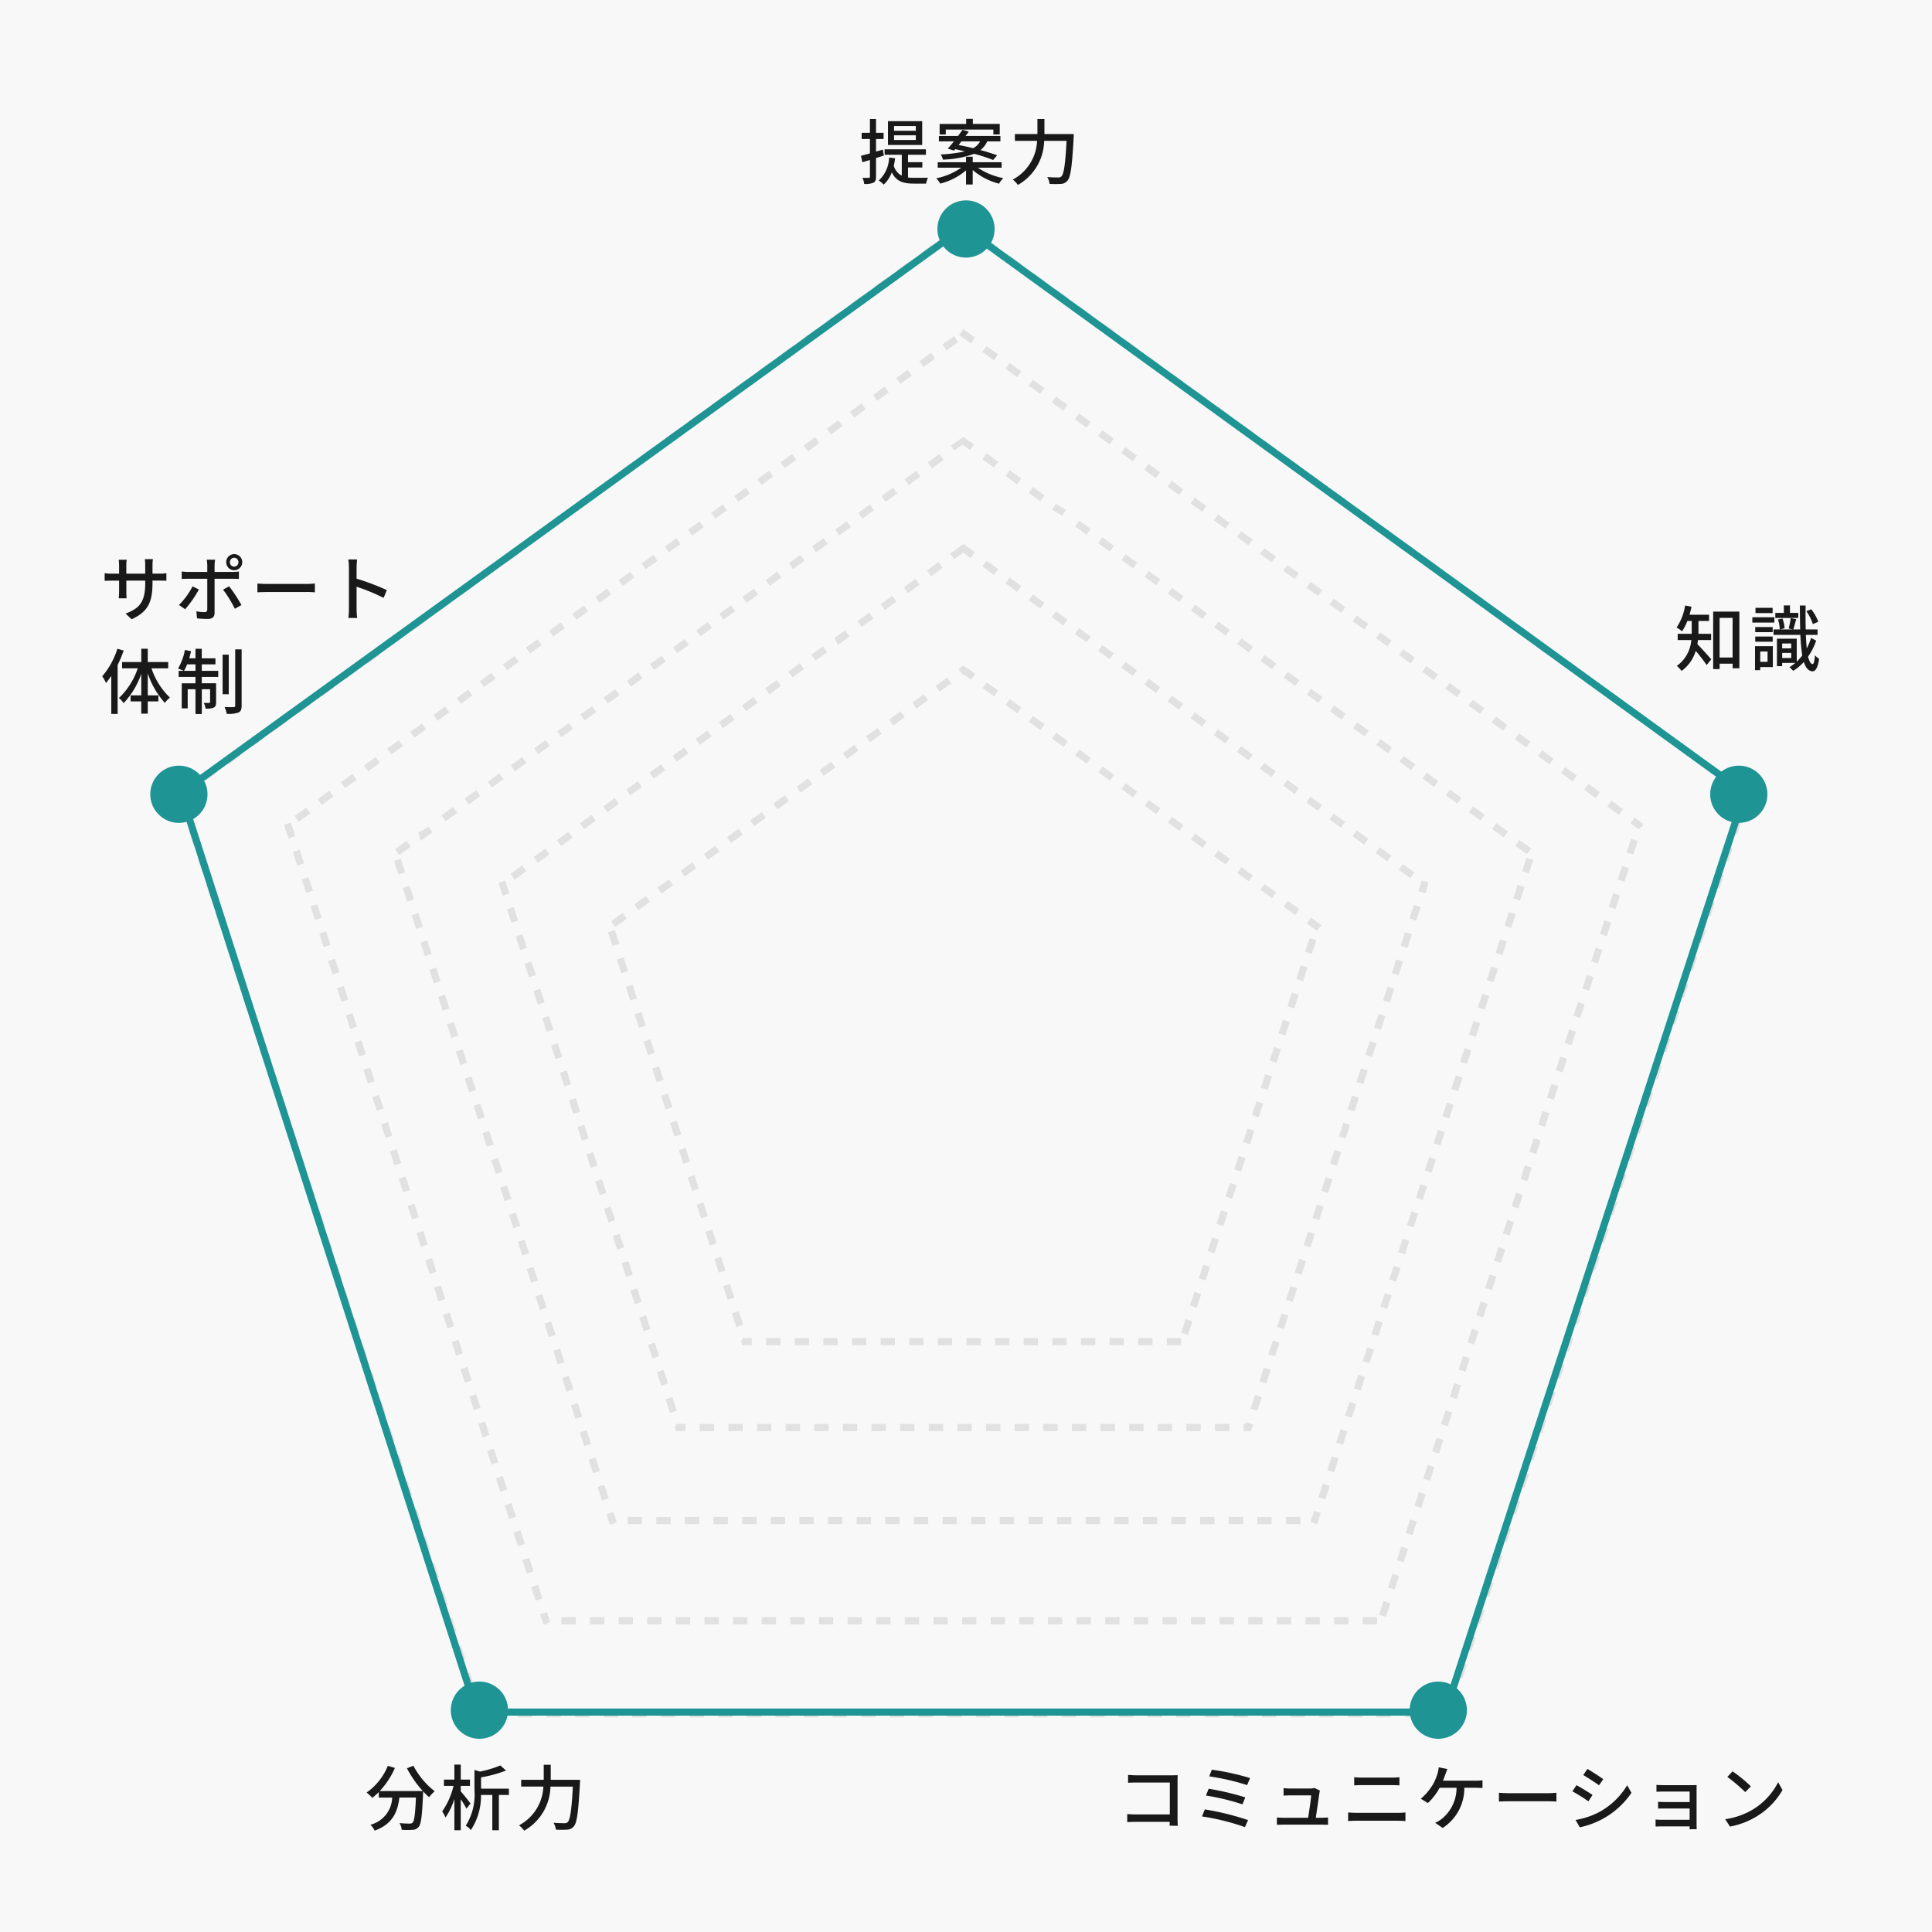
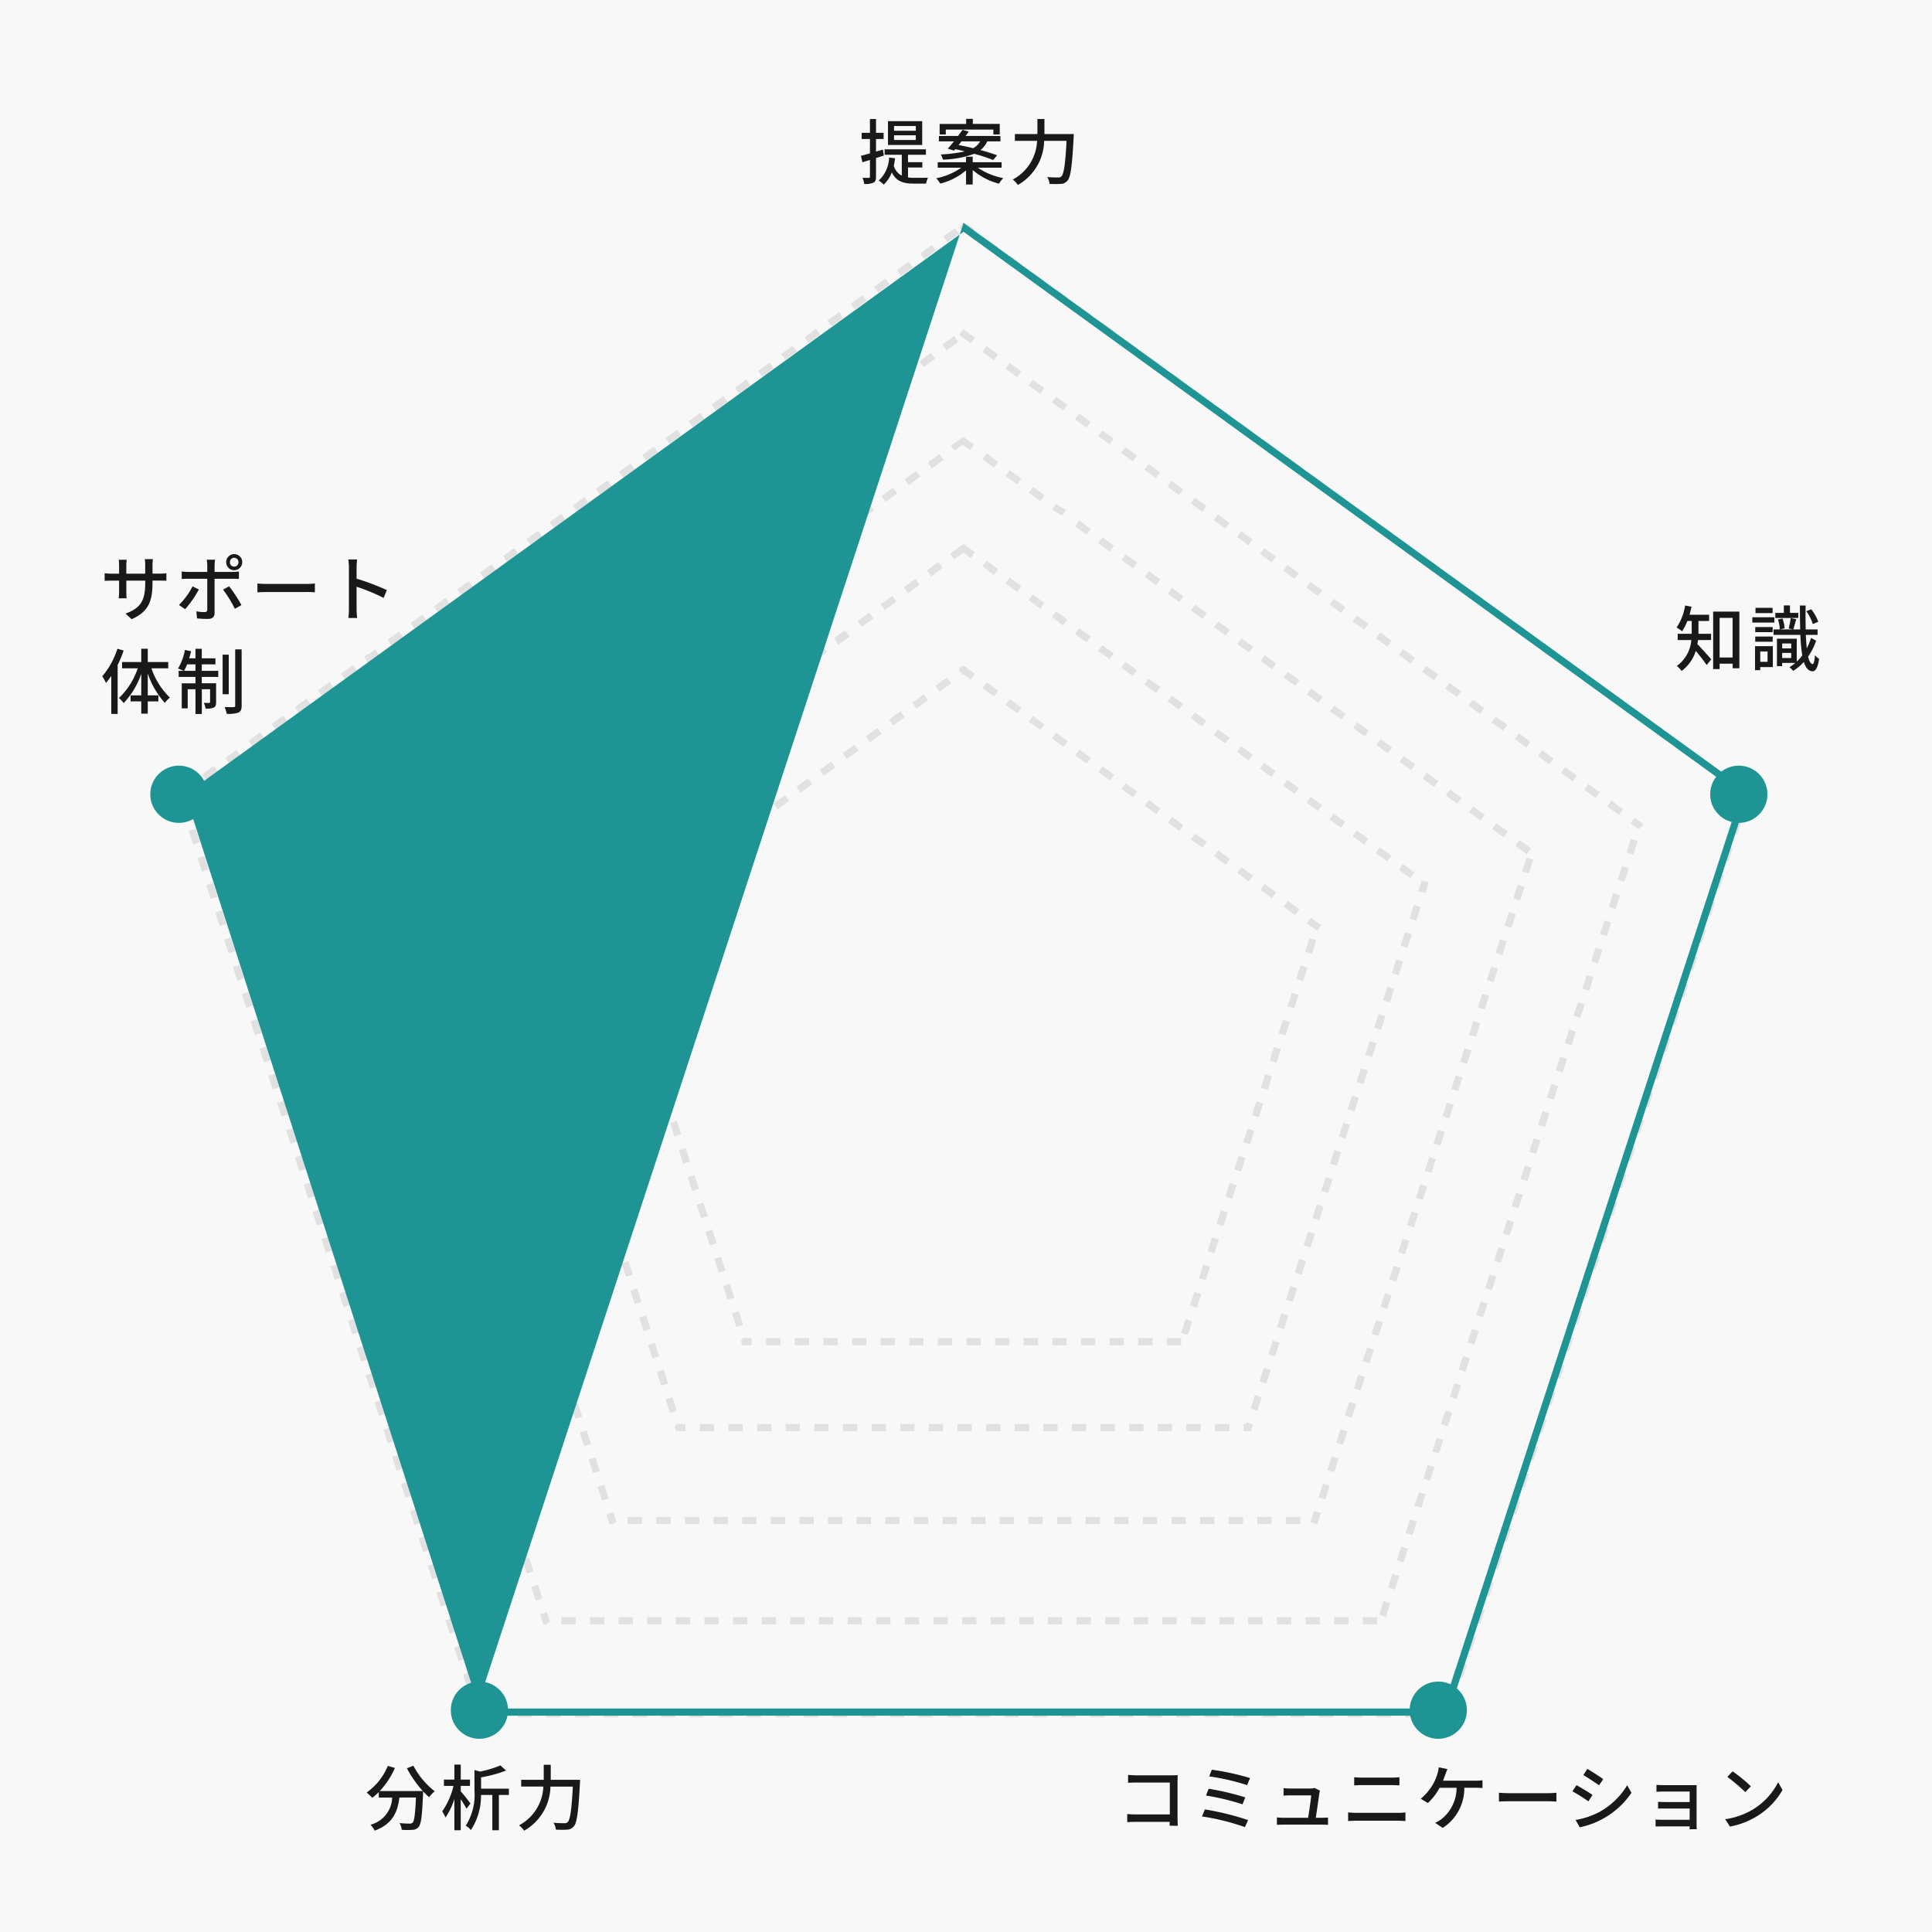
<svg xmlns="http://www.w3.org/2000/svg" width="270" height="270" viewBox="0 0 270 270">
  <g transform="translate(-270 -2845)">
    <path d="M0,0H270V270H0Z" transform="translate(270 2845)" fill="#f8f8f8" />
    <path d="M18225.361,3704v-1h2v1Zm-4,0v-1h2v1Zm-4,0v-1h2v1Zm-4,0v-1h2v1Zm-4,0v-1h2v1Zm-4,0v-1h2v1Zm-4,0v-1h2v1Zm-4,0v-1h2v1Zm-4,0v-1h2v1Zm-4,0v-1h2v1Zm-4,0v-1h2v1Zm-4,0v-1h2v1Zm-4,0v-1h2v1Zm-4,0v-1h2v1Zm-4,0v-1h2v1Zm-4,0v-1h2v1Zm-4,0v-1h2v1Zm-4,0v-1h2v1Zm-4,0v-1h2v1Zm-4,0v-1h2v1Zm-4,0v-1h2v1Zm-4,0v-1h2v1Zm-4,0v-1h2v1Zm-4,0v-1h2v1Zm-4,0v-1h2v1Zm-4,0v-1h2v1Zm-4,0v-1h2v1Zm-4,0v-1h2v1Zm-4,0v-1h2v1Zm-4,0v-1h2v1Zm-4,0v-1h2v1Zm-4,0v-1h2v1Zm-4,0v-1h2v1Zm-4,0v-1h2v1Zm-2.041-1v0h0v-.018c-.174-.532-.375-1.151-.375-1.151l.949-.307.617,1.9-.949.307Zm135.885-.968.617-1.9.949.312-.316.977-.3.926Zm-137.127-2.847s0,0,0-.009v-.014a.016.016,0,0,1,0-.009c-.17-.527-.367-1.128-.367-1.128l.953-.312.615,1.9-.949.312Zm138.363-.958.619-1.9.949.307-.619,1.9Zm-139.449-2.384a.019.019,0,0,0,0-.014v0s-.006,0-.006,0v-.014s0,0,0,0v0l-.006-.014v0l-.508-1.559.949-.307.623,1.9-.953.307S18089.047,3696.01,18088.992,3695.84Zm140.684-1.417.623-1.9.949.312s-.027.087-.078.229v.009l0,0v.014l-.537,1.641Zm-142.178-3.187-.271-.821.953-.312.615,1.9-.949.307S18087.662,3691.75,18087.5,3691.237Zm127.941-.239v-1h2v1Zm-4,0v-1h2v1Zm-4,0v-1h2v1Zm-4,0v-1h2v1Zm-4,0v-1h2v1Zm-4,0v-1h2v1Zm-4,0v-1h2v1Zm-4,0v-1h2v1Zm-4,0v-1h2v1Zm-4,0v-1h2v1Zm-4,0v-1h2v1Zm-4,0v-1h2v1Zm-4,0v-1h2v1Zm-4,0v-1h2v1Zm-4,0v-1h2v1Zm-4,0v-1h2v1Zm-4,0v-1h2v1Zm-4,0v-1h2v1Zm-4,0v-1h2v1Zm-4,0v-1h2v1Zm-4,0v-1h2v1Zm-4,0v-1h2v1Zm-4,0v-1h2v1Zm-4,0v-1h2v1Zm-4,0v-1h2v1Zm-4,0v-1h2v1Zm-4,0v-1h2v1Zm-4,0v-1h2v1Zm-4,0v-1h2v1Zm-2.521,0s0-.009,0-.014v0c-.006,0-.006,0-.006,0v-.014h0l-.445-1.366.953-.307.459,1.4-.432.137.432-.137-.432.137v.17Zm130-.381.619-1.9.949.312s-.2.6-.367,1.123l-.252.779Zm-13.186-.967.613-1.9.953.307s-.15.468-.307.94V3689l0,.009-.309.945Zm-131.744-3.04.955-.307.617,1.9-.953.312Zm13.238-.821.953-.307.613,1.9-.947.307Zm132.926,1.027.617-1.9.955.307-.482,1.476v0h0v.018h0c0,.009-.006.014-.006.018a.04.04,0,0,0,0,.018c-.074.216-.119.367-.119.367Zm-13.187-.972.619-1.9.949.307a.438.438,0,0,0-.02.064s0,0,0,.009v0l-.01.023-.586,1.8Zm-133.875-2.013c-.164-.5-.334-1.027-.334-1.027l.949-.307.619,1.9-.955.307Zm12.916-1.811,0,0v0L18098,3682v0l0,0v0l.953-.307.615,1.9-.949.307Zm135.383.99.619-1.9.949.312-.426,1.325a0,0,0,0,0,0,0s0,0-.006.009v0a.282.282,0,0,1-.014.037c-.1.293-.164.518-.164.518Zm-13.191-.972.619-1.9.949.307-.3.926-.006.018,0,.014s0,0,0,0v.009l-.006,0c-.15.468-.3.926-.3.926Zm-136.35-2.013v0a.11.11,0,0,0-.01-.023c-.16-.491-.32-.995-.32-.995l.949-.312.619,1.9-.949.312Zm13.113-1.224v-.009l-.2-.615.953-.307.613,1.9-.947.307S18097.139,3679.357,18096.961,3678.8Zm137.666.4.619-1.9.949.307-.619,1.9Zm-13.2-.972.619-1.9.949.312s-.469,1.453-.588,1.816l0,0v.019h0v.009l-.006.009,0,0v0l-.01.037Zm-138.547-1.178s0,0,0-.009-.006,0-.006-.009v0l0-.018,0-.009-.006-.014-.582-1.793.949-.307.619,1.9-.949.307A.391.391,0,0,0,18082.885,3677.055Zm125.824-.055v-.119l-.588-.188.51-1.554.949.307-.373,1.137,0,.009v.009l-.027.078v.014l0,.009s0,0-.006,0v.009a0,0,0,0,1,0,0v.014l0,0-.006.014,0,.018v0l0,0v0s-.006.009-.006.014,0,0,0,.009v0a.108.108,0,0,1-.01.023v.009s0,.009,0,.014a.711.711,0,0,0-.023.073v0c-.014.041-.023.064-.023.064Zm-4,0v-1h2v1Zm-4,0v-1h2v1Zm-4,0v-1h2v1Zm-4,0v-1h2v1Zm-4,0v-1h2v1Zm-4,0v-1h2v1Zm-4,0v-1h2v1Zm-4,0v-1h2v1Zm-4,0v-1h2v1Zm-4,0v-1h2v1Zm-4,0v-1h2v1Zm-4,0v-1h2v1Zm-4,0v-1h2v1Zm-4,0v-1h2v1Zm-4,0v-1h2v1Zm-4,0v-1h2v1Zm-4,0v-1h2v1Zm-4,0v-1h2v1Zm-4,0v-1h2v1Zm-4,0v-1h2v1Zm-4,0v-1h2v1Zm-4,0v-1h2v1Zm-4,0v-1h2v1Zm-4,0v-1h2v1Zm-2.516,0s-.01-.023-.023-.06a1.525,1.525,0,0,0-.051-.16c-.018-.064-.045-.142-.074-.225-.014-.041-.027-.083-.041-.128,0-.023-.014-.041-.018-.064a.171.171,0,0,1-.018-.051s-.006-.009-.006-.014v0h0v-.014s0-.009,0-.018h-.006a.088.088,0,0,0-.01-.032c0-.023-.014-.041-.018-.064v0a.574.574,0,0,1-.031-.092.055.055,0,0,1-.01-.032c-.014-.041-.027-.083-.041-.119a.206.206,0,0,0-.02-.055.068.068,0,0,1,0-.028s0-.009-.01-.018l0-.009v-.009s0,0,0-.009v0s-.006,0-.006-.009,0,0,0-.009v-.014s0,0,0-.009a.015.015,0,0,1-.006-.014.017.017,0,0,1,0-.009s0-.014,0-.018-.006-.014-.01-.019a.019.019,0,0,0,0-.014v0a.015.015,0,0,0-.006-.014v-.009s0,0,0,0v-.009l0,0s-.006-.014-.006-.018a0,0,0,0,0,0,0v-.009l.953-.312.455,1.412-.432.138.432-.138-.432.138V3677Zm-14.27-1.4-.395-1.22.949-.312.619,1.9-.949.307S18096.039,3675.968,18095.92,3675.6Zm139.945-.193.619-1.9.949.307-.252.775v0s-.006.009-.006.018,0,0,0,.009v.009l0,.014-.354,1.073Zm-13.2-.977.613-1.9.955.312s-.152.458-.3.926v.009l-.006,0v0l-.311.958Zm-114.062-2.288v-.009c-.006,0-.006,0-.006,0v0l0,0c-.061-.2-.105-.33-.105-.33l.949-.307.619,1.9-.949.307Zm100.637,1.1.619-1.9.953.312s-.027.078-.068.2v.009h0v.009l-.547,1.678Zm-127.891-.88-.312-.958.949-.312.619,1.9-.949.307S18081.51,3672.827,18081.354,3672.355Zm12.939-1.784.949-.312.619,1.9-.955.312Zm142.811,1.027.619-1.9.949.312-.463,1.421v.009l-.156.472Zm-13.2-.972.615-1.9.953.307a.408.408,0,0,1-.014.046s0,.009-.01.018v.009l-.6,1.829Zm-116.648-2.641.953-.312.615,1.9-.949.307Zm103.229,1.444.619-1.9.949.307-.105.326v.009c-.18.546-.51,1.568-.51,1.568Zm-130.652-1.756a.017.017,0,0,0,0-.009v-.009s0,0,0-.009v0l-.006,0v-.009l0,0v-.014l-.01-.018.955-.307.613,1.9-.949.312S18079.949,3668.036,18079.83,3667.674Zm13.229-.908.949-.307.619,1.9-.953.307Zm145.283,1.031.619-1.9.949.307-.285.871v0s0,0,0,.009-.006.014-.006.023h0c-.156.491-.32.995-.32.995Zm-13.205-.977.619-1.9.949.307-.312.958v.009l0,.014c-.006,0-.006.009-.01.014-.146.463-.289.908-.289.908Zm-119.057-2.453s0,0,0,0v0l-.061-.179.955-.307.619,1.9-.955.312S18106.236,3664.849,18106.08,3664.368Zm105.641,1.261.619-1.9.953.307v0a0,0,0,0,0,0,0v0c-.055.16-.615,1.889-.615,1.889Zm-132.857-.931v0s0,0,0,0c-.146-.458-.293-.9-.293-.9l.953-.307.619,1.9-.955.307Zm13.164-1.114-.207-.624.955-.307.613,1.9-.949.307S18092.207,3664.139,18092.027,3663.584Zm147.547.408.619-1.9.953.312-.232.715v0h-.006v.014a.282.282,0,0,1-.014.037v0c-.174.523-.365,1.124-.365,1.124Zm-40.789.009v-1h.289l.078-.248.955.312-.3.935Zm-4,0v-1h2v1Zm-4,0v-1h2v1Zm-4,0v-1h2v1Zm-4,0v-1h2v1Zm-4,0v-1h2v1Zm-4,0v-1h2v1Zm-4,0v-1h2v1Zm-4,0v-1h2v1Zm-4,0v-1h2v1Zm-4,0v-1h2v1Zm-4,0v-1h2v1Zm-4,0v-1h2v1Zm-4,0v-1h2v1Zm-4,0v-1h2v1Zm-4,0v-1h2v1Zm-4,0v-1h2v1Zm-4,0v-1h2v1Zm-4,0v-1h2v1Zm-4,0v-1h2v1Zm-3.33,0a.017.017,0,0,1,0-.009v-.009a.017.017,0,0,1,0-.009v0h-.006v0l0-.009v-.009l-.187-.587.205-.064V3663h1.33v1Zm106.91-.986.619-1.9.949.307s-.467,1.444-.586,1.816v0l-.006,0v.009h0v.018l-.018.05ZM18105,3661.044l0,0v0l-.211-.66.949-.307.619,1.9-.949.307S18105.178,3661.589,18105,3661.044Zm107.961.779.619-1.9.949.312-.258.8v0l-.01.018c-.164.513-.348,1.082-.348,1.082Zm-135.338-.945s0-.009,0-.009c-.148-.454-.285-.885-.285-.885l.949-.312.619,1.9-.953.312Zm40.4-1.325.949-.307.619,1.9-.953.307Zm81.752,1.3.615-1.9.953.307-.619,1.9Zm-108.785-.468-.4-1.229.953-.307.615,1.9-.949.307S18091.105,3660.75,18090.986,3660.384Zm149.826-.2.619-1.9.953.307s-.1.289-.211.642v0l0,0v0l-.4,1.247Zm-13.205-.977.615-1.9.953.307-.3.931-.316.972Zm-123.811-1.862v0s0-.014-.01-.018,0-.009,0-.014l0-.018v0l-.234-.715.949-.312.619,1.9-.949.312Zm110.4.674.617-1.9.949.307-.062.2-.006.009v.009l0,0v.014c-.17.509-.547,1.669-.547,1.669Zm-138.107-1.843.953-.307.619,1.9-.949.307Zm40.7-.431.949-.307.619,1.9-.955.307Zm84.219,1.3.613-1.9.953.307-.617,1.9Zm-111.652-1.7.949-.307.619,1.9-.953.307Zm152.7,1.036.619-1.9.953.307s-.266.821-.449,1.385c0,0,0,.014-.01.018a.016.016,0,0,1,0,.009v.009l0,.009-.156.472Zm-13.209-.981.613-1.9.953.312a.464.464,0,0,1-.018.046.052.052,0,0,1-.01.027v.009s0,0,0,.009v.009s0,.009-.01.014v.009s0,0,0,0v.009a.016.016,0,0,1,0,.009v.009c-.006,0-.006,0-.006,0v0l-.562,1.738Zm-125.975-.908v-.009l-.006,0v-.009h0l-.551-1.706.949-.307.619,1.9-.949.307S18102.9,3654.606,18102.867,3654.5Zm112.566-.28.619-1.9.949.312-.338,1.045-.006,0v.009l0,0a.023.023,0,0,1-.006.018c-.137.426-.266.816-.266.816Zm-140.234-.775-.344-1.064.949-.312.619,1.9-.953.307S18075.342,3653.877,18075.2,3653.442Zm40.354-1.495.949-.312.619,1.9-.949.307Zm86.686,1.3.615-1.9.953.307-.619,1.9Zm-113.756-.582c-.17-.523-.361-1.114-.361-1.114l.949-.312.619,1.9-.955.312Zm154.807-.083.619-1.9.953.312-.619,1.9Zm-55.236-.578v-1h2v1Zm-4,0v-1h2v1Zm-4,0v-1h2v1Zm-4,0v-1h2v1Zm-4,0v-1h2v1Zm-4,0v-1h2v1Zm-4,0v-1h2v1Zm-4,0v-1h2v1Zm-4,0v-1h2v1Zm-4,0v-1h2v1Zm-4,0v-1h2v1Zm-4,0v-1h2v1Zm-4,0v-1h2v1Zm-4,0v-1h2v1Zm-4,0v-1h2v1Zm-3.324,0-.211-.646.211-.064V3651h1.32v1Zm101.344-.4.615-1.9.953.307-.184.569a.015.015,0,0,0,0,.009v0c-.184.559-.432,1.321-.432,1.321Zm-128.57-1.293s0-.014,0-.018v0l0,0-.428-1.311.949-.312.619,1.9-.949.307S18101.605,3650.622,18101.5,3650.306Zm115.164.105.623-1.9.949.312-.15.463v.009c-.006,0-.006,0-.006,0v0l-.463,1.421Zm-26.617-.165.619-1.9.949.307-.27.844c-.006,0-.006.014-.01.018-.16.5-.334,1.041-.334,1.041Zm-116.332-1.357v-.014l-.01-.014,0-.018-.086-.271.947-.312.619,1.9-.949.312S18073.9,3649.425,18073.719,3648.889Zm40.6-.748.953-.312.615,1.9-.949.312Zm89.146,1.3.619-1.9.949.307-.613,1.9Zm-116.506-1.458v-.014l0,0v0c-.047-.133-.074-.216-.074-.216l.953-.312.615,1.9-.949.312Zm40.66.619-.34-1.045.955-.312.613,1.9-.949.312S18127.768,3649.045,18127.621,3648.6Zm116.906.179.619-1.9.947.307-.076.243-.006.009,0,.009v.018l0,0v0s0,0-.006,0v.009c-.174.536-.521,1.6-.521,1.6Zm-13.219-.981.613-1.9.953.307-.379,1.174v0c-.129.39-.238.724-.238.724Zm-130.955-1.036v0h0v-.009c-.18-.541-.52-1.586-.52-1.586l.955-.307.613,1.9-.949.312Zm117.557-.151.619-1.9.949.307-.422,1.288v0l0,.014v0s-.006.009-.006.009c-.105.325-.187.582-.187.582Zm-26.621-.17.619-1.9.949.312-.619,1.9Zm-118.652-.89v0l0-.009c-.133-.408-.252-.77-.252-.77l.953-.307.615,1.9-.949.307Zm40.51-1.041a.44.44,0,0,1-.02-.046v0s0-.009,0-.014v-.009s0,0,0,0v0l-.033-.092.955-.312.613,1.9-.953.312S18113.3,3644.982,18113.146,3644.51Zm91.559,1.123.615-1.9.949.307-.615,1.9Zm-118.8-.912-.01-.023v-.009l0,0v0l-.244-.743.955-.307.613,1.9-.949.307S18086.076,3645.244,18085.906,3644.721Zm40.137-.972.955-.307.619,1.9-.955.307Zm119.721,1.224.619-1.9.949.312-.031.092v0l0,.009v.014h-.006v0a.017.017,0,0,1,0,.009v.014c-.146.449-.574,1.751-.574,1.751Zm-13.223-.981.619-1.9.949.307-.619,1.9Zm-133.947-2.636.953-.307.619,1.9-.953.307Zm120.551,1.449.617-1.9.955.312-.4,1.22c-.121.371-.221.683-.221.683Zm-26.617-.17.619-1.9.949.307-.619,1.9Zm-121.133-.9,0,0c-.129-.4-.248-.761-.248-.761l.953-.312.619,1.9-.953.312Zm40.463-1.2.949-.312.615,1.9-.949.312Zm94.076,1.3.619-1.9.949.307-.613,1.9Zm-121.518-1.7.949-.307.619,1.9-.949.307Zm40.395-.183.949-.312.619,1.9-.949.307Zm122.188,1.219.619-1.9.953.307s-.146.458-.3.926v0l0,0-.312.967Zm-13.223-.981.619-1.9.947.307a.094.094,0,0,1,0,.023c0,.009,0,.014-.01.027s0,.009,0,.014,0,0,0,.009v0l-.006.009v.009h0v.018h0v0l-.006.014v0l0,0v.014l-.568,1.747Zm-136.049-1.49v-.014l0,0c-.17-.523-.363-1.124-.363-1.124l.949-.312.619,1.9-.953.312Zm122.654.3.619-1.9.949.307-.486,1.5v0h0v0l0,.014v0l-.006.009v0s0,0,0,.009a.04.04,0,0,1,0,.018c-.064.2-.105.33-.105.33Zm-26.615-.165.619-1.9.949.307-.275.848-.01.023v0c-.16.5-.334,1.027-.334,1.027Zm-123.3.037s0,0,0-.009v0l-.555-1.7.953-.307.615,1.9-.949.312Zm40.156-2.146.955-.307.613,1.9-.949.307Zm96.549,1.3.619-1.9.949.307-.615,1.9Zm-123.623-.582v0l0,0c-.166-.518-.357-1.1-.357-1.1l.953-.307.613,1.9-.953.307Zm40.275-.523v-.018l-.248-.757.949-.307.619,1.9-.949.312S18123.994,3637.445,18123.82,3636.917Zm124.42.449.619-1.9.949.307s-.166.5-.326.995v0a.031.031,0,0,0,0,.018v0l-.289.88Zm-13.232-.986.619-1.9.949.307-.184.578v0l0,0v.009c-.006,0-.006,0-.006.009-.184.559-.422,1.3-.422,1.3Zm-138.629-1.834v-.009h-.006l0-.018c-.133-.408-.252-.77-.252-.77l.953-.307.619,1.9-.953.307Zm125.24.651.619-1.9.949.312-.436,1.348c-.105.312-.184.55-.184.55Zm-26.615-.17.613-1.9.955.312-.619,1.9Zm-126.338-1.669.953-.312.619,1.9-.953.307Zm40.725-.44.949-.307.619,1.9-.953.307Zm99.01,1.3.619-1.9.949.307-.619,1.9Zm-126.383-1.472v-.014s0,0,0,0c-.037-.128-.064-.207-.064-.207l.949-.307.619,1.9-.949.307Zm40.506.17c-.006,0-.006,0-.006,0v0s0,0,0,0v0c-.1-.312-.18-.559-.18-.559l.949-.307.619,1.9-.949.307Zm126.951.646.619-1.9.953.312-.561,1.71v.009h0v.014c-.037.105-.055.17-.055.17Zm-13.229-.986.615-1.9.953.312-.385,1.178v.009c-.006,0-.006,0-.006,0-.123.381-.229.711-.229.711Zm-141.146-1.962v0l-.006,0v0s0,0,0-.009c-.115-.353-.207-.642-.207-.642l.949-.312.619,1.9-.953.307Zm127.758.779.619-1.9.949.312-.568,1.756-.006,0v0l0,0v.018h0v.014l-.037.1Zm-26.621-.165.619-1.9.953.307-.619,1.9Zm-128.625-1.114s0-.014,0-.018,0,0,0-.009l-.17-.532.949-.312.619,1.9-.955.312S18067.795,3630.677,18067.611,3630.113Zm40.877.014c-.006,0-.006-.009-.01-.018-.156-.491-.32-.995-.32-.995l.949-.307.619,1.9-.955.307Zm101.146.284.613-1.9.955.307-.492,1.513,0,.009v.009l0,.009v0a.013.013,0,0,0-.006.009.032.032,0,0,0,0,.019.232.232,0,0,1-.014.032c-.055.179-.092.3-.092.3Zm-128.662-.9s0,0,0-.009l-.014-.041-.238-.743.947-.312.619,1.9-.953.312S18081.143,3630.035,18080.973,3629.512Zm40.123-.977.949-.312.619,1.9-.949.312Zm129.615,1.22.619-1.9.955.307-.258.784c-.174.527-.361,1.119-.361,1.119Zm-13.232-.986.615-1.9.953.307-.619,1.9Zm-143.832-2.627.949-.312.617,1.9-.947.312Zm130.449,1.449.619-1.9.949.307s-.262.812-.445,1.375l0,0-.17.523Zm-26.621-.169.619-1.9.949.312-.615,1.9Zm-131.184-1.376v0l0,0v0l-.092-.284.949-.307.619,1.9-.949.307S18066.465,3626.583,18066.291,3626.046Zm40.633-.738.949-.307.619,1.9-.953.307Zm103.943,1.3.615-1.9.953.307-.619,1.9Zm-130.793.133-.01-.018v0l0-.018-.578-1.783.949-.307.619,1.9-.953.312S18080.088,3626.789,18080.074,3626.738Zm39.785-2.008.953-.307.613,1.9-.947.312Zm132.09,1.224.619-1.9.949.312-.619,1.9Zm-13.236-.986.619-1.9.949.307v0c-.006,0-.006.009-.01.018v.009s0,0,0,.009v.009h-.006v.014h0v.009l-.01.023v0l0,.009-.01.023v.009l-.572,1.76Zm-146.24-2.43v-.009l-.006,0v-.009h0v0c-.031-.105-.055-.174-.055-.174l.953-.307.615,1.9-.949.307Zm132.861,1.247.619-1.9.949.312s-.469,1.43-.588,1.806v0h0v0l-.006.009v.009s0,0,0,0v.014l-.018.046Zm-26.621-.17.619-1.9.953.307s-.078.225-.174.518a.105.105,0,0,1-.01.041.11.11,0,0,1-.01.023s0,0,0,.009v.014l0,0v0s0,0-.006,0v0s0,.014,0,.018v0s0,.014-.01.018,0,.009,0,.009v.009l0,.009v.009s-.006,0-.006,0v.009h0v.014l-.027.078v0l-.354,1.091Zm-133.545-1.013v-.014c-.119-.353-.211-.642-.211-.642l.949-.312.619,1.9-.949.307Zm40.523-1.1.953-.307.615,1.9-.955.307Zm106.41,1.3.613-1.9.949.307-.613,1.9Zm-133.5-.587s0-.014,0-.018v0c-.17-.513-.354-1.082-.354-1.082l.953-.307.615,1.9-.949.307Zm40.414-.078c-.18-.541-.395-1.206-.395-1.206l.953-.312.619,1.9-.953.307Zm134.172.014.619-1.9.949.312s-.215.669-.395,1.215v.009l0,0-.006.014-.215.66Zm-13.242-.986.619-1.9.949.307s-.031.105-.082.266c0,0,0,0,0,.009s0,0-.006,0v.009l-.521,1.614Zm-148.629-2.182-.146-.445.949-.312.623,1.9-.953.312S18091.5,3619.544,18091.316,3618.98Zm135.25,1,.619-1.9.953.307s-.205.637-.379,1.174h-.006v.009l0,0v0l-.229.711Zm-26.615-.165.619-1.9.949.307-.615,1.9Zm-135.723-.105c-.174-.546-.51-1.568-.51-1.568l.949-.307.619,1.9-.949.312Zm40.586-.912,0,0,0-.018-.006-.009v0l0-.009-.037-.128,0,0-.006-.018,0-.023h0v0l-.006-.014v0h0v-.018s0,0,0-.009-.006,0-.006-.009v0a0,0,0,0,1,0,0v0s0-.009,0-.009-.006-.014-.006-.023l0,0a.072.072,0,0,0-.01-.037l0,0a.086.086,0,0,0-.01-.037l0,0a.107.107,0,0,0-.01-.041c0-.014-.01-.027-.014-.041v0c-.018-.055-.037-.11-.055-.16-.082-.252-.143-.44-.143-.44l.953-.307.615,1.9-.949.307Zm108.516.2.619-1.9.953.312-.619,1.9Zm-136.154-1.187h0v-.014s0,0,0-.009-.006-.014-.006-.018v0s0-.009-.01-.014v0c-.082-.252-.141-.44-.141-.44l.953-.307.615,1.9-.949.307Zm40.207-.683.953-.312.619,1.9-.953.312Zm137.043,1.224.619-1.9.949.307-.619,1.9Zm-13.246-.99.619-1.9.953.307-.225.692-.395,1.21Zm-151.129-2.26v-.014h0v-.009l-.115-.344.953-.307.615,1.9-.949.312S18090.234,3615.652,18090.051,3615.1Zm137.754,1.082.619-1.9.949.307s-.344,1.073-.518,1.6v0a.053.053,0,0,0-.01.028v0h0v0s0,0-.006.009v0l-.078.243Zm-26.615-.17.617-1.9.949.312v0l0,0v.014l0,0v0l-.006,0v0l0,.009v0l-.6,1.848Zm-138.709-1.674.955-.307.613,1.9-.949.307Zm41.221,1.018h-.006c0-.009,0-.014,0-.018v0s0,0,0-.009l-.006-.018v0h0l-.453-1.408.953-.307.615,1.9-.949.307S18103.783,3615.61,18103.7,3615.354Zm110.861-.165.619-1.9.949.312-.613,1.9Zm-138.633-1.219v-.009l-.006,0-.146-.458.949-.307.619,1.9-.949.307S18076.113,3614.533,18075.93,3613.969Zm40.215-.651.953-.307.619,1.9-.953.307Zm139.52,1.224.619-1.9.949.312-.354,1.073,0,.023v0l-.006,0v.009h0v.014l-.252.775Zm-13.246-.99.613-1.9.955.312-.619,1.9Zm-153.467-1.848-.006-.014-.252-.761.955-.312.617,1.9-.953.307Zm140.092.669.619-1.9.953.312s-.16.491-.316.972a.122.122,0,0,1-.01.023v0s0,0,0,0v0l-.293.894Zm-26.617-.165.615-1.9.953.307-.619,1.9Zm-140.926-.889v0l0-.014-.006,0v0l0-.014-.244-.743.955-.312.619,1.9-.955.312S18061.67,3611.842,18061.5,3611.319Zm40.49-1.233.953-.307.615,1.9-.949.307Zm113.807,1.3.619-1.9.949.312-.615,1.9Zm-140.9-.605v-.014l0,0v0l-.344-1.064.949-.307.619,1.9-.955.307S18075.035,3611.2,18074.893,3610.778Zm40.623.6s0,0,0-.009v-.009l0,0s-.006-.014-.006-.018v0s0,0,0,0v0c-.123-.38-.586-1.806-.586-1.806l.949-.312.617,1.9-.947.312Zm141.381-.642.619-1.9.955.307-.156.472-.006.014c-.178.564-.457,1.417-.457,1.417Zm-13.246-.99.619-1.9.949.312s-.2.6-.367,1.128a.031.031,0,0,0,0,.018l0,0v.009h-.006v.014h0v.009l-.234.72Zm-155.883-1.664v-.014l0,0v-.009l-.006,0v-.009l-.3-.917.949-.312.619,1.9-.955.312S18087.924,3608.554,18087.768,3608.082Zm142.514.49.619-1.9.949.307s-.125.39-.262.812l-.006.009,0,.009v.014s0,0,0,0l-.014.046-.326,1.009Zm-26.621-.17.623-1.9.949.312-.367,1.119,0,.009c-.133.408-.248.771-.248.771Zm-143.518-1.261v0l-.133-.408.949-.307.619,1.9-.953.307S18060.326,3607.7,18060.143,3607.142Zm40.619-.862.949-.307.619,1.9-.953.307Zm116.268,1.3.615-1.9.953.312-.613,1.9Zm-143.723-1.687.953-.312.619,1.9-.953.312Zm40.67.752-.006,0v0l-.3-.922.949-.307.619,1.9-.949.312S18114.133,3607.124,18113.977,3606.642Zm144.158.293.619-1.9.953.307-.168.523a.023.023,0,0,0-.006.018l-.445,1.362Zm-13.25-1,.619-1.9.949.307s-.033.105-.088.261v.014l-.527,1.628Zm-158.047-.724v-.009h-.006l-.609-1.889.949-.307.619,1.9-.949.307S18086.842,3605.216,18086.838,3605.216Zm144.682-.449.619-1.9.947.312s-.123.376-.256.793a.017.017,0,0,1,0,.009l-.357,1.1Zm-26.617-.169.615-1.9.953.312-.619,1.9Zm-145.961-1.137,0-.014c-.1-.3-.166-.518-.166-.518l.949-.312.619,1.9-.949.307Zm40.588-.986.947-.307.615,1.9-.949.307Zm118.734,1.3.613-1.9.955.307-.615,1.9Zm-146.029-1.2v-.014h-.006v-.009h0v-.018h0v-.014l-.006,0v0c-.082-.252-.143-.431-.143-.431l.955-.307.613,1.9-.949.312Zm40.266-.477v0l-.006,0s0,0,0-.009v-.009c-.037-.105-.055-.17-.055-.17l.949-.307.619,1.9-.949.307Zm146.873,1.027.619-1.9.949.312s-.316.972-.5,1.527l-.123.376Zm-13.256-.99.619-1.9.949.307-.225.7a.017.017,0,0,1,0,.009v0c-.176.541-.391,1.192-.391,1.192Zm-160.646-1.123,0-.014-.482-1.486.949-.312.619,1.9-.949.307Zm147.285-.055.619-1.9.949.307s-.045.147-.113.358l-.006,0v.009s0,0,0,.009v0s0,0,0,.009v0l-.492,1.5Zm-26.619-.165.617-1.9.955.307-.619,1.9Zm-148.131-.22v0c-.187-.559-.473-1.449-.473-1.449l.949-.307.619,1.9-.953.312Zm40.289-1.907.949-.307.619,1.9-.953.307Zm121.2,1.3.615-1.9.953.307-.619,1.9Zm-148.656-1.692.949-.307.619,1.9-.949.307Zm40.357-.174.949-.312.619,1.9-.949.312Zm149.414,1.224.619-1.9.953.307-.619,1.9Zm-13.26-1,.619-1.9.949.307-.564,1.738v.014h-.006v.009c-.031.092-.045.142-.045.142Zm-163.137-1.187a.014.014,0,0,1-.006-.014l-.463-1.421.949-.307.619,1.9-.949.312Zm149.775.014.619-1.9.953.307s-.086.271-.2.605c0,0,0,0,0,.009v0l-.418,1.284Zm-26.617-.17.619-1.9.949.312-.225.692v.009c-.178.541-.389,1.2-.389,1.2Zm-151.078-1.674.949-.307.619,1.9-.949.307Zm40.867-.137a.019.019,0,0,1,0-.014v-.009l-.1-.289.949-.312.617,1.9-.953.312S18097.336,3595.72,18097.162,3595.179Zm123.568.986.613-1.9.955.307-.619,1.9Zm-150.771-.6-.354-1.1.949-.307.619,1.9-.953.307S18070.1,3595.991,18069.959,3595.569Zm40-1.27.955-.307.613,1.9-.949.307Zm151.891,1.224.619-1.9.949.312-.176.537v0c-.184.56-.443,1.357-.443,1.357Zm-13.266-.995.619-1.9.949.307s-.187.6-.357,1.119a.015.015,0,0,0,0,.009l-.006.009v0l-.248.761Zm-40.98-1.477.586-.812,1.395,1.013h0v0h.006v0h0s0,0,.01,0l.008.009a.04.04,0,0,1,.014.009v.009l0,0-.064.2-.068-.023-.449.624Zm-124.518.628,0,0v-.014c-.146-.449-.574-1.756-.574-1.756l.955-.307.613,1.9-.949.307Zm152.146-.325.619-1.9.949.312,0,.014-.615,1.889Zm-124.846-.615.984-.72.01,0,0,0c.336-.238.619-.449.619-.449l.592.812-1.623,1.174Zm-54.98-.165h0v0l-.344-1.054.953-.312.613,1.9-.947.312S18055.543,3593.015,18055.406,3592.575Zm40.422-1.513.949-.312.619,1.9-.949.312Zm126.131,1.3.619-1.9.953.307-.619,1.9Zm-153.586-1.692.949-.307.619,1.9-.955.307Zm194.715,1.05.617-1.9.949.307-.123.376v.009s0,0,0,.009v.009h-.006c-.178.559-.486,1.5-.486,1.5Zm-58.723-1.018.588-.807s.432.312.848.614c.01,0,.02.014.027.018v0h.006l0,0a.048.048,0,0,1,.018.014.018.018,0,0,0,.01,0,0,0,0,0,0,0,0l.014.009.006,0,.684.5-.588.812Zm-90.742-.312,1.619-1.174.586.807-1.619,1.178Zm136.2.335.615-1.9.953.312s-.033.087-.078.225v.014l-.01.018-.531,1.641Zm-168.244-1.669c-.152-.477-.307-.949-.307-.949l.953-.312.619,1.9-.953.312Zm154.889.5.619-1.9.953.307-.143.431v0l-.477,1.467Zm-182.473-1.3-.174-.541.953-.307.619,1.9-.953.307S18054.178,3588.815,18053.994,3588.251Zm147.135.1.586-.812,1.619,1.178-.586.807Zm-106.465-.889v0l-.006,0,0-.023,0,0v-.009h-.006v-.014h0v-.018h0v-.009a.029.029,0,0,1-.006-.014h.006s0,0,0,0l.082-.06.023.028.834-.271-.834.271.834-.271.582,1.793-.949.312Zm128.533,1.091.48-1.5.527.169.084-.11.334.243a0,0,0,0,0,0,0h.006l-.023.064v.009c-.014.041-.033.1-.055.161v0s0,0-.006.009a.018.018,0,0,1,0,.014c0,.009,0,.018,0,.028h-.006v.009a.039.039,0,0,0,0,.018l0,0a.077.077,0,0,1-.01.027c-.01.032-.02.064-.027.1-.006,0-.006,0-.006.009l0,.009v.009l0,0v0l-.006.009a.135.135,0,0,1-.018.051v.009s0,.014,0,.018-.006,0-.006.009a.016.016,0,0,1,0,.009v.014h0v.009l-.006,0v.009l0,.009V3588l0,.009v0c-.006,0-.006,0-.006,0v.009h0v.014a.016.016,0,0,0,0,.009v0l-.006,0v0s0,0,0,0l-.037.115v.014l0,.009-.02.051v.009a0,0,0,0,0,0,0v0l-.018.064h-.006l0,.032-.014.028,0,.023-.006,0-.018.064-.006.014-.082.261-.031.092Zm-106.338-.514.592-.431,0,0h.006l.014-.014.014,0s.01-.009.014-.009v0a.014.014,0,0,1,.01,0,0,0,0,0,0,0,0l0,0c.449-.325.959-.692.959-.692l.592.807-1.619,1.174Zm-49.582-.752-.006-.009v0l0,0v-.014h0v0s-.006-.014-.006-.018l0,0v-.014l0,0c-.064-.206-.111-.348-.111-.348l.949-.307.619,1.9-.953.307Zm197.043.628.619-1.9.953.307s-.123.385-.262.807v0s0,0,0,0l-.354,1.087Zm-13.264-1,.613-1.9.953.312-.238.738a.213.213,0,0,1-.014.032v.009c-.174.523-.367,1.123-.367,1.123Zm-53.164-.912.586-.812s.666.481,1.143.83c0,0,.008,0,.018.009v0h0v0l.01,0,.01,0,0,0,.432.312-.588.812Zm-101.551.115,1.613-1.178.592.807-1.619,1.178Zm124.123-.555.59-.807s1.371,1,1.588,1.155l0,0,0,0,.01,0,0,0,.006,0-.588.807Zm-100.363.124,1.613-1.174.588.812-1.619,1.174Zm-39.936-.99v0h-.006v-.009l0,0v-.009l0,0v-.009c-.068-.211-.115-.357-.115-.357l.949-.307.619,1.9-.953.307Zm157.537,1.05.619-1.9.949.312-.086.275v0h-.006v.009l-.521,1.609Zm-184.992-1.449v0c-.074-.229-.129-.385-.129-.385l.953-.312.619,1.9-.953.307Zm13.2-1.238.949-.312.619,1.9-.955.312Zm128.748.592.588-.807,1.617,1.174-.586.807Zm-95.08.11s.18-.133.422-.307v0s0,0,.01,0l1.182-.862.588.807-1.613,1.178Zm165.984.349.623-1.9.949.312s-.4,1.233-.559,1.715l-.061.188Zm-48.326-.9.586-.807s.344.252.715.518v0h.006l0,0h0v0l.891.646-.592.807Zm-93.9.133.395-.284,0,0,.006,0s0,0,0,0h0c.477-.349,1.211-.876,1.211-.876l.588.807-1.619,1.174Zm-43.141-.688s1.068-.775,1.467-1.068h0a.169.169,0,0,0,.02-.014v0s.01,0,.014,0a0,0,0,0,1,0,0l.006,0s0,0,0,0l.01,0,.008,0v0l.084-.06.586.812-1.619,1.174Zm172.1.463.619-1.9.949.307-.34,1.045c-.143.44-.279.857-.279.857Zm-15.553-.922.592-.807s.123.092.307.225h.006v0l1.307.945-.588.807Zm-45.318-.889.586-.812,1.619,1.174-.586.812Zm-88.611.1.105-.078h0s.006,0,.006,0l.008-.009c.381-.275,1.49-1.086,1.49-1.086l.588.812-1.613,1.178Zm111.193-.55.586-.812,1.619,1.178-.592.812Zm-162.221.578v0l0-.009s-.006-.009-.006-.014l0,0c-.178-.555-.422-1.3-.422-1.3l.953-.307.619,1.9-.953.312Zm74.8-.445,1.613-1.174.592.812-1.623,1.174Zm-61.725-1.169v-.009s0,0,0,0v-.009l-.18-.541.953-.307.615,1.9-.949.312S18065.035,3580.379,18064.852,3579.819Zm18.578.481h.006l0,0v0h0l.006,0h0v0h0l.006,0h0v0l.01,0h0v0l.023-.018.01,0h0v0h0v0h.01l.01-.009.008,0s.006,0,.006-.009h0s0,0,0,0h.006v0h0v0h0l.023-.018.01,0v0l.014-.009.01,0h0v0h0v0h.01v0l.041-.028v0h.01v0h0v0h0l.01-.009c.006,0,.006,0,.01,0l0,0h.006l.014-.014h0v0c.01,0,.014,0,.014-.009h0a.1.1,0,0,0,.014-.014h.006l0,0,.014-.009s.01,0,.014-.009.01-.009.014-.009v0c.01,0,.01,0,.02-.009l0,0,0,0,.01,0,0,0h.006s0,0,0,0l0,0,.006,0h0v0h0l.006,0s0,0,0,0h0l.01-.009.023-.018h0l.006,0s.008-.009.014-.009l0,0s.01,0,.014-.009l0,0h.006v0h0v0l.01,0h0v0a.022.022,0,0,0,.01,0l0,0,.01,0,0,0,.01,0v0h0l.006,0h0v0h0l.006,0,.018-.014.014-.009,0,0h.006l.008-.009.006,0h0l.01-.009h0v0h.006l.008-.009h.006l0,0s0,0,0,0l.01,0,.018-.014.041-.032.016-.009h0v0h0v0h.006l0,0h0v0c.006,0,.006,0,.01,0s.014-.009.018-.014h.006a.149.149,0,0,1,.031-.028c.01,0,.02-.014.027-.018l.006,0h0v0h0a.092.092,0,0,1,.02-.014.043.043,0,0,1,.018-.014l.014-.014h0c.006,0,.01-.009.014-.009l.006,0c.01-.009.023-.014.031-.023l.006,0a0,0,0,0,0,0,0h0l.006,0h0v0s0,0,0,0h.01l0,0v0c.023-.014.047-.032.07-.046a.071.071,0,0,1,.031-.023.061.061,0,0,1,.027-.018s0,0,0,0l.006,0a.586.586,0,0,1,.092-.064.1.1,0,0,1,.014-.014s0,0,0,0h.006s0,0,0,0v0c.041-.023.072-.051.1-.069l.006,0a.507.507,0,0,0,.059-.041c.006,0,.01,0,.01-.009s0,0,.01,0c.021-.018.041-.028.051-.037s.008-.009.014-.009l0,0,.586.807-1.617,1.178Zm150.074-.454.588-.812.609.445.014.009.041.032a.014.014,0,0,0,.01,0v0a.034.034,0,0,1,.018.009v0c.439.316.922.669.922.669l-.582.807Zm33.293.463.619-1.9.953.307-.619,1.9Zm-78.615-1.357.586-.807s.908.66,1.367.99a.1.1,0,0,1,.021.018l.006,0h0v0h0l.006,0h0v0l.207.147-.588.812Zm64.652.115.588-.812,1.119.816h0l0,0,.006,0h0v0h0l.006,0h0v0h0l.006,0s0,0,0,0l.006,0s0,0,.008,0a.084.084,0,0,1,.02.014l.014.009-.156.481-.156-.051-.275.376Zm-146.795-.014.854-.624,0,0a0,0,0,0,0,0,0h.006c.381-.28.746-.546.746-.546l.592.807-1.617,1.178Zm104.729-.555.586-.807s.313.225.66.477c0,0,.014.009.018.014l.006,0,0,0,.01,0,0,0h.006l0,0,.908.665-.592.807Zm-80.955.142,1.619-1.174.586.807-1.617,1.178Zm-63.668-.61,1.619-1.174.586.807-1.613,1.178Zm20.523-.078,1.617-1.178.588.812-1.619,1.174Zm143.594-.458.588-.807s.949.688,1.395,1.009l0,0,.01.009h0l0,0,.207.147-.592.812Zm-180.15-1.2.949-.307.617,1.9-.953.307Zm199.486.413.592-.807,1.619,1.178-.592.807Zm-64.654-.105.588-.812,1.43,1.041s0,0,0,0l.014.009c.006,0,.006,0,.01,0s0,0,.006,0h0v0c.1.069.15.11.15.11l-.586.807Zm-75.672.092,1.545-1.128c.023-.019.041-.028.051-.037a.092.092,0,0,0,.018-.014l.592.807-1.617,1.178Zm98.264-.555.586-.807,1.619,1.178-.592.807Zm-74.484.151.154-.119h.01v0a0,0,0,0,0,0,0h.006l1.439-1.05.592.812-1.619,1.174Zm134.984.211.617-1.9.955.312-.619,1.9Zm-198.654-.825,1.619-1.178.588.812-1.619,1.174Zm20.523-.078.807-.587.01,0,.8-.582.586.812-1.617,1.174Zm137.121-.454.592-.807s.426.312.844.615h0s.01,0,.014.009l.006,0,0,0h0v0l.738.536-.582.807Zm19.34-.789.592-.807,1.613,1.174-.586.812Zm-64.658-.1.586-.812,1,.729h0l.006,0h0v0a.046.046,0,0,1,.018.014h.006l.582.422-.588.812Zm-131.707.307s.266-.2.582-.427a.084.084,0,0,0,.02-.014h0v0h.01v0l1-.729.586.812-1.617,1.174Zm62.5-.225.646-.472s0,0,0,0h.006l0,0,.953-.7.592.807-1.617,1.178Zm91.8-.555.586-.807.684.5h0v0h0l.006,0,.922.669-.592.807Zm-68.016.156s.078-.055.2-.142a.025.025,0,0,1,.014-.009,0,0,0,0,1,0,0l.006,0,1.4-1.013.586.812-1.619,1.174Zm129.588-.6.586-.812v0h.01v0s0,0,0,0h.006l0,0,0,0h.006s0,0,0,0l0,0h.006v0h0v0h.01v0h0v0l.014.009h.006v0h0v0h0s.006,0,.006,0h0v0h.01v0h0v0h0l.006,0,.008.009h.006l.008,0v0l.01,0,0,0h.006v0h0s0,0,.006,0,0,0,0,0h0v0h.006l0,0,.014.009.01,0,0,0,.2.142,1.2.876-.586.807Zm-193.262-.014,1.619-1.178.588.807-1.619,1.178Zm20.527-.073,1.619-1.174.588.807-1.619,1.174Zm130.648-.454.586-.812.953.692h.006a0,0,0,0,0,0,0l.66.477-.592.812Zm19.344-.793.586-.812,1.619,1.178-.586.807Zm-64.668-.1.592-.807s.344.252.719.523l.9.651-.588.807Zm-125.227.307s1.109-.8,1.49-1.082h0s0-.009.014-.009v0l.014,0,.1-.073.588.812-1.619,1.174Zm62.5-.229,1.385-1v0h0v0h.006c.133-.1.225-.165.225-.165l.586.812-1.613,1.178Zm85.332-.55.588-.812.418.307h0v0h0c.006,0,.006,0,.01,0v0l.01,0s0,0,0,0a.023.023,0,0,1,.01,0s.014.009.018.014a.17.17,0,0,0,.037.023v0l1.105.8-.592.812Zm-61.545.16s.3-.225.652-.472l.014-.009v0h0l0,0,.006,0,.939-.679.586.807-1.617,1.174Zm123.113-.6.588-.812,1.619,1.174-.588.812Zm-186.785-.023,1.613-1.174.592.807-1.619,1.178Zm20.527-.069h.008a.011.011,0,0,1,.01-.009c.006,0,.01,0,.01-.009s.01,0,.014-.009h0s.006,0,.01-.009l0,0h.006s0,0,0,0l0,0c.006,0,.01,0,.014-.009a.1.1,0,0,0,.014-.014h.01a.17.17,0,0,1,.027-.023c.006,0,.01,0,.01-.009l0,0c.01,0,.014-.009.023-.014s.01,0,.014-.009.01,0,.014-.009.014-.014.023-.018h0v0h.006a0,0,0,0,1,0,0s0,0,.01,0v0h0l0,0c.01,0,.02-.014.027-.018s.02-.014.027-.023h.006l.059-.046c.023-.014.047-.032.068-.046v0a.141.141,0,0,0,.033-.023.046.046,0,0,0,.018-.014c.01,0,.01-.009.02-.009l0,0a.618.618,0,0,1,.064-.051h0a.305.305,0,0,1,.037-.027c.014-.009.023-.019.037-.028s.014-.009.018-.014a.084.084,0,0,1,.02-.014s.014-.009.018-.014a.033.033,0,0,1,.018-.009l.006,0a.046.046,0,0,1,.018-.014.024.024,0,0,1,.014-.009l.006,0a.043.043,0,0,1,.018-.014.024.024,0,0,1,.014-.009l0,0c.006,0,.006,0,.01,0s0,0,.01-.009c.1-.069.188-.138.279-.2s.184-.133.256-.188l.252-.184.588.812-1.619,1.174Zm124.172-.454.592-.807,1.613,1.174-.586.807Zm19.35-.8.586-.807,1.619,1.178-.592.807Zm-64.668-.092.588-.812,1.127.821,0,0h.006v0h0c.266.2.473.344.473.344l-.582.812Zm-118.758.307v0h0c.006,0,.006,0,.006,0h0v0h0c.006,0,.006,0,.006,0h0v0h0v0h.006l0,0h0v0h.006v0h0c.006,0,.006,0,.006,0h0l.01-.009h0v0a.018.018,0,0,0,.01,0,0,0,0,0,0,0,0h0l.01-.009s.01,0,.01-.009.008,0,.008,0h.006a0,0,0,0,1,0,0s0,0,0,0,.006,0,.006,0h0l0,0c.006,0,.006,0,.006,0a0,0,0,0,0,0,0,.009.009,0,0,0,.01-.009h0c.01,0,.014-.009.023-.014v0a.1.1,0,0,0,.027-.018l0,0h.006l0,0s.01,0,.014-.009a.118.118,0,0,0,.027-.023.151.151,0,0,0,.033-.023c.018-.014.041-.028.064-.046l1.242-.9.586.807-1.619,1.174Zm62.494-.239,1.619-1.174.586.807-1.613,1.178Zm78.867-.55.588-.807,1.619,1.174-.592.812Zm-55.074.165.875-.633v0h0l.006,0c.375-.275.732-.532.732-.532l.588.812-1.619,1.174Zm116.639-.6.588-.807,1.617,1.174-.586.807Zm-180.316-.023s.871-.633,1.334-.972c0,0,.01,0,.014-.009l0,0,.266-.193.588.812-1.619,1.174Zm20.531-.064.152-.105v0a.1.1,0,0,0,.021-.014v0c.006,0,.01,0,.014,0s.006,0,.006,0h0v0l.01,0,0,0,1.408-1.022.586.807-1.613,1.178Zm117.7-.454.586-.812,1.619,1.174-.586.812Zm19.35-.8.586-.807.115.078v0l.018.009v0h0l.006,0h0s0,0,.006,0v0h0c.408.293,1.463,1.064,1.463,1.064l-.588.812Zm-64.674-.092.592-.807.684.5v0h0l.01,0c.01.009.023.018.031.027h.006c.426.312.885.642.885.642l-.592.807Zm-112.279.307,1.619-1.174.588.812-1.619,1.174Zm62.49-.238,1.619-1.178.586.807-1.613,1.178Zm72.4-.555.588-.807,1.619,1.178-.592.807Zm-48.605.174s.225-.165.51-.371l0,0s.01,0,.014,0l0,0s0,0,.006,0h0v0l1.078-.78.586.807-1.617,1.178Zm110.166-.6.586-.812,1.619,1.174-.588.812Zm-173.844-.028.49-.362a.014.014,0,0,0,.01,0v0l.014-.009h0c.006,0,.006,0,.006,0l.014-.009,1.078-.784.586.807-1.613,1.178Zm20.533-.06.467-.339.014-.009v0h0c.006,0,.01,0,.01-.009.477-.344,1.123-.816,1.123-.816l.592.812-1.623,1.174Zm111.225-.458.586-.807.523.38h0v0h0c.473.344,1.088.789,1.088.789l-.588.812Zm19.354-.8.586-.812.973.706v0h0l0,0c.006,0,.01,0,.014.009h.006c.33.243.619.454.619.454l-.592.807Zm-64.678-.087.592-.812.256.188v0h.006a0,0,0,0,1,0,0l1.348.981-.582.807Zm-105.8.307,1.617-1.174.588.807-1.619,1.178Zm62.484-.248.85-.615v0s.008-.009.018-.009v0a.024.024,0,0,0,.014-.009l0,0a.092.092,0,0,0,.02-.009l0,0a0,0,0,0,1,0,0c.006,0,.006,0,.01,0l.014-.009.684-.5.586.807-1.613,1.178Zm65.934-.555.592-.807,1.242.9v0a.024.024,0,0,1,.014.009s0,0,0,0h.006v0h0l.344.252-.586.807Zm-42.133.183.959-.7,0,0s.006,0,.006,0h0l0,0,.006,0a0,0,0,0,0,0,0h0l.006,0,0,0h.006l0,0,.609-.445.588.812-1.619,1.174Zm103.691-.605.588-.807,1.168.848.014.009h.006s0,0,0,.009c.244.174.428.307.428.307l-.588.812Zm-167.373-.032,1.619-1.174.586.807-1.617,1.178Zm20.537-.055,1.021-.743h.006s0,0,.008,0v0c.316-.229.588-.422.588-.422l.582.812-1.613,1.174Zm104.75-.454.588-.812s.494.362.939.683l0,0,.006,0,.668.486-.586.807Zm19.354-.812.592-.807,1.613,1.178-.586.807Zm-64.676-.083.586-.807s.527.381.98.711l.01,0,.633.458-.592.812Zm-99.332.312,1.619-1.178.586.812-1.617,1.174Zm62.48-.257s.473-.339.9-.656h0v0h0l.707-.518.586.812-1.613,1.174Zm59.469-.55.592-.812s.15.115.367.271h0v0h0l.006,0h0v0h0l.006,0s0,0,0,0l1.215.885-.586.807Zm-35.662.183s.912-.66,1.365-.99l.051-.037.006,0a0,0,0,0,0,0,0h0l.006,0h0l.178-.133.588.812-1.619,1.174Zm97.217-.6.586-.812.285.206a.024.024,0,0,0,.014.009c.467.339,1.32.963,1.32.963l-.586.807Zm-160.9-.037,1.619-1.178.586.812-1.613,1.174Zm20.541-.051,1.619-1.174.592.807-1.619,1.174Zm98.277-.454.586-.812s.156.115.377.271v0s.008,0,.018.009a0,0,0,0,0,0,0l.006,0,1.215.88-.588.812Zm19.357-.816.588-.807,1.617,1.174-.586.812Zm-64.682-.078.59-.8.383.273s0,0,.01,0v0s.008,0,.014.009h0l1.205.88-.586.807Zm-92.855.307.512-.371c.01-.009.023-.014.033-.023l0,0s.006,0,.006,0h0s0,0,0,0l1.055-.766.588.812-1.619,1.174Zm62.475-.261s.17-.124.4-.289v0l.01,0,1.205-.876.586.807-1.613,1.178Zm53-.55.592-.807,1.613,1.174-.586.812Zm-29.193.192,1.412-1.027h.006v0h0c.01,0,.014-.014.023-.018l.174-.124.586.807-1.617,1.174Zm90.744-.6.586-.812,1.619,1.174-.588.812Zm-154.43-.041,1.613-1.178.592.807-1.619,1.178Zm20.545-.05,1.619-1.174.586.812-1.619,1.174Zm91.8-.454.588-.807.354.252v0l.014,0v0h0l.014.014.01,0s.008,0,.014.009l0,0a.055.055,0,0,1,.014.009.091.091,0,0,1,.014.014h.006c.477.348,1.174.853,1.174.853l-.588.807Zm-41.5.651h0l0,0Zm60.861-1.467.588-.812,1.613,1.178-.588.807Zm-64.1.353-.1.069-.215-.3-.275-.2.068-.092-.164-.225.682-.5,1.619,1.174-.588.812Zm-86.969-.119,1.443-1.05h.006s0,0,0,0l0,0,.162-.115.586.807-1.619,1.174Zm62.471-.266.133-.1.006,0,0,0,.014-.009c.408-.3,1.463-1.064,1.463-1.064l.586.807-1.613,1.178Zm46.539-.555.592-.807,1.613,1.178-.586.807Zm61.541-.4.592-.807,1.617,1.174-.586.807Zm-147.955-.046,1.613-1.174.592.807-1.619,1.178Zm20.545-.041,1.623-1.174.588.807-1.619,1.178Zm85.328-.454.586-.812s1.129.821,1.5,1.091c0,0,0,0,.006,0l.014.009.1.069-.586.812Zm19.363-.825.586-.807,1.619,1.178-.588.807Zm-144.6.239.4-.289.07-.046,0,0v0h0l.057-.041h0v0l.027-.014v0l.01,0,0,0,.014-.009,0,0h.006v0h0s0,0,.01,0v0s0,0,0,0h.006l0,0,0,0s.006,0,.006,0h0l0,0,.041-.032h.006l0,0h0s.006,0,.006,0l.008-.009h.006v0h0l.006,0h0v0a.023.023,0,0,0,.01,0h0v0l.01,0,0,0h0v0l.014-.009.041-.032h.01l.006-.009h0s0,0,.01,0v0s.014-.009.018-.014.014,0,.018-.009l.006,0a.091.091,0,0,1,.014-.014h0a.367.367,0,0,1,.051-.037l0,0a.111.111,0,0,1,.037-.023c.014-.009.023-.018.037-.027l.068-.055h0c.285-.206.51-.371.51-.371l.586.812-1.617,1.174Zm62.467-.271.891-.646,0,0c.377-.271.725-.527.725-.527l.592.807-1.619,1.178Zm40.074-.555.592-.807,1.059.775.061.041,0,0a0,0,0,0,1,0,0h.006l0,0,.477.349-.586.807Zm61.541-.394.586-.812,1.619,1.174-.586.812Zm-141.49-.05s.912-.66,1.365-1a.28.28,0,0,0,.027-.018c.006,0,.01,0,.01-.009h0s.006,0,.006,0h0v0l.01,0,.191-.142.592.812-1.619,1.174Zm20.555-.037s.453-.335.879-.642l.01,0s0,0,.006,0l0,0,.01-.009h0l.705-.513.588.812-1.619,1.174Zm78.85-.458.586-.807,1.619,1.174-.588.812Zm19.367-.825.586-.807.082.055v0h.006l0,0,0,0c.006,0,.006,0,.01,0,.363.266,1.514,1.1,1.514,1.1l-.592.812Zm-138.125.243,1.617-1.174.592.807-1.623,1.174Zm62.467-.28.508-.372c.051-.037.1-.069.146-.105.023-.019.051-.037.074-.055a.282.282,0,0,0,.037-.028l0,0a.018.018,0,0,0,.01,0l0,0,0,0c.006,0,.01,0,.02-.009v0a.033.033,0,0,0,.018-.009.092.092,0,0,1,.02-.014.174.174,0,0,0,.035-.028.815.815,0,0,0,.074-.055h0l.111-.083c.008-.009.021-.014.031-.023l0,0h.006s0,0,0,0v0h.01l.014-.014a.16.16,0,0,1,.037-.023v0c.021-.014.045-.032.064-.046h0a.506.506,0,0,1,.059-.046c.01-.009.023-.014.027-.023h.006l0,0c.006,0,.006,0,.01,0v0h0l.014-.009v0h.01v0s0,0,0,0h.006l0,0s0,0,0,0h.006v0h0s0,0,0,0h.006v0l0,0c.01,0,.014-.009.023-.014s.01,0,.014-.009a0,0,0,0,1,0,0h.006l.008-.009.006,0s0,0,.008,0l.006,0s0,0,0,0h0s.006,0,.01-.009,0,0,.01,0,0,0,0-.009h.01l.014-.014h0v0h.006l0,0,0,0h.006s0,0,0,0v0h.01v0h0v0h0l.006,0h0v0h0v0h.01v0l.592.812-1.619,1.174Zm33.6-.55.592-.812.9.66c.006,0,.006,0,.01,0s0,0,0,.009h.006c.361.261.691.5.691.5l-.586.807Zm61.531-.394.592-.807,1.619,1.174-.588.807Zm-135.012-.051s.248-.183.545-.4a.077.077,0,0,0,.02-.014h0s0,0,0,0l1.041-.761.592.807-1.617,1.178Zm20.555-.037,1.619-1.174.586.807-1.617,1.178Zm72.375-.454.588-.812.871.637h0s0,0,0,0h.006v0c.381.271.732.532.732.532l-.586.807Zm19.367-.83.592-.812.908.66v0l.014.009h0s0,0,.006,0,0,0,0,0l0,0,.02.009,0,0c.344.252.656.477.656.477l-.592.807Zm-131.65.248,1.623-1.178.582.812-1.619,1.174Zm62.463-.289.668-.491h.01v0h.006v0h0v0h0c.441-.321.922-.674.922-.674l.592.812-1.619,1.178Zm27.139-.55.592-.812,1.146.839h0v0h0v0c.006,0,.01,0,.014.009h.006a.048.048,0,0,0,.018.014l.014.014a.151.151,0,0,1,.033.023h0l.371.271-.586.812Zm61.531-.385.588-.812,1.219.885v0h0l.006,0h0v0l0,0h.006s0,0,0,0l.367.271-.582.807Zm-128.547-.06,1.619-1.174.586.807-1.613,1.178Zm20.559-.028,1.477-1.073.006,0h0v0h0c.078-.06.129-.092.129-.092l.588.807-1.619,1.174Zm65.9-.454.586-.812,1.619,1.174-.586.812Zm19.371-.839.592-.807,1.613,1.178-.586.807Zm-125.182.252,1.619-1.174.592.807-1.623,1.178Zm62.459-.289,1.422-1.036c.119-.087.191-.142.191-.142l.592.807-1.619,1.178Zm20.674-.555.592-.807s.494.362.939.683a0,0,0,0,0,0,0l.67.491-.586.807Zm61.521-.381.588-.807.33.238,0,0h.006l0,0c.014.009.023.018.031.023l1.248.9-.592.812Zm-122.072-.06,1.619-1.178.586.812-1.613,1.174Zm20.564-.028s.188-.133.436-.312v0h0l.014-.014h.006l0,0,0,0h.006l0,0,0,0,1.139-.825.586.812-1.619,1.174Zm59.428-.454.586-.807,1.619,1.174-.588.807Zm19.375-.839.588-.812v0l1.617,1.174-.59.812Zm-118.707.257s.207-.151.473-.349c.01,0,.014,0,.018-.009l.006,0,1.123-.812.582.807-1.613,1.174Zm62.449-.3,1.613-1.178.592.807-1.619,1.178Zm14.209-.555.586-.807,1.619,1.178-.592.807Zm61.518-.372.592-.807,1.613,1.174-.582.807Zm-115.6-.064,1.619-1.178.588.807-1.619,1.178Zm20.564-.023.381-.275v0h0c.479-.348,1.234-.894,1.234-.894l.586.807-1.617,1.174Zm52.953-.454.588-.812.443.326,1.174.848-.586.812Zm19.377-.844.592-.812s1.063.779,1.467,1.068a.249.249,0,0,0,.041.032s0,0,0,0,.01,0,.014.009h.006a0,0,0,0,0,0,0v0h.006l.008.009h.006l0,0,0,0h.006l.008.009h.006l0,0,0,0,.023.018-.586.807Zm-112.238.257,1.367-.99h0s0,0,.01-.009h0s0,0,0,0l.006,0,0,0h0s.006,0,.006,0l0,0,.211-.151.588.812-1.619,1.174Zm62.449-.3,1.613-1.178.592.807-1.619,1.178Zm7.744-.555.586-.807s.473.344.9.66h0l.01.009.7.509-.592.807Zm61.514-.362.586-.812,1.623,1.174-.592.812Zm-109.131-.073,1.619-1.174.588.807-1.619,1.178Zm20.57-.014.906-.66.006,0h0l.01-.009h0c.357-.266.688-.5.688-.5l.588.812-1.619,1.174Zm46.479-.458.586-.807,1.031.747.01,0v0l.02.009.559.408-.588.812Zm19.381-.848.586-.807,1.619,1.178-.586.807Zm-105.764.266,1.184-.862h0v0l.01,0h0v0l.059-.041h.006v0h0l.01-.009h0s0,0,.006,0l0,0,0,0,.023-.018.01,0,.027-.018.027-.018.008-.009c.006,0,.006,0,.006,0a0,0,0,0,0,0,0h.006l0,0,0,0h.006s0,0,.008-.009.01,0,.01-.009h0c.006,0,.01,0,.01-.009s0,0,.01,0h0v0h0v0h.01s0,0,0,0,0,0,.006,0,.014-.009.018-.014l.006,0,0,0s.01,0,.014,0v0a0,0,0,0,0,0,0h.006l.008-.009h.006v0s0,0,.008,0,.006,0,.006,0h0s0,0,0,0,.01,0,.01-.009,0,0,.01,0h0v0s0,0,0,0h.006v0h.01l.586.807-1.619,1.174Zm62.439-.312s.375-.275.766-.559h0l.01-.009a0,0,0,0,0,0,0l.051-.032.779-.573.061.083.191-.266a.088.088,0,0,1,.02.014l0,0s0,0,0,0h.006l0,0h0v0h.006v0h0l1.568,1.142-.592.812-1.027-.752-1.279.935Zm62.787-.913.592-.807,1.613,1.174-.586.807Zm-102.654-.073s1.021-.747,1.439-1.05h0s.006,0,.006,0a0,0,0,0,1,0,0l0,0,.01-.009h0l.143-.105.592.812-1.619,1.174Zm20.568-.014.545-.395.006,0h0v0h0l1.061-.77.586.807-1.619,1.178Zm40-.454.592-.812s.215.161.49.358l0,0s.006,0,.006,0l1.119.812-.588.807Zm19.391-.853.586-.812.023.018v0h.01v0h0v0h0l.006,0s0,0,0,0h.006a0,0,0,0,0,0,0l0,0h.006v0l1.549,1.124-.592.812Zm-99.3.271,1.623-1.178.586.812-1.617,1.174Zm118.758-1.224.586-.812,1.619,1.178-.586.807Zm-96.186-.078s.266-.2.582-.427a.048.048,0,0,0,.018-.014h.006s0-.009.008-.009h.006v0l.008,0,.006,0,.986-.715.586.807-1.619,1.178Zm20.572-.009,1.619-1.174.588.807-1.619,1.174Zm33.531-.458.588-.807.09.069.01,0,.006,0s0,0,0,0h0a.065.065,0,0,1,.01.009.085.085,0,0,1,.023.018.1.1,0,0,1,.021.014c.418.307,1.445,1.05,1.445,1.05l-.582.812Zm19.385-.853.588-.812,1.619,1.178-.588.807Zm-92.818.271,1.617-1.174.588.807-1.619,1.178Zm112.279-1.224.586-.807,1.293.94h0l.006,0a0,0,0,0,1,0,0l.313.225-.588.812Zm-89.717-.083,1.619-1.174.586.807-1.613,1.178Zm20.578,0,1.617-1.174.588.812-1.619,1.174Zm27.051-.454.592-.807s0,0,.01,0a0,0,0,0,0,0,0l.006,0a.534.534,0,0,1,.045.032l0,0h.006s0,0,0,0l0,0h.006a.046.046,0,0,0,.018.014l.02.018.021.014.051.037c.01,0,.018.014.027.018a.084.084,0,0,0,.02.014v0h0l0,0h.006l0,0v0h0l.006,0h0s0,0,0,0,.023.014.033.023a.294.294,0,0,0,.027.023c.01,0,.014.009.018.009a.09.09,0,0,1,.014.014h.006a0,0,0,0,0,0,0,.1.1,0,0,0,.027.018c.01.009.023.018.033.028s.041.027.059.041l0,0,.01.009h0c.006,0,.006,0,.006,0h0v0h0c.006,0,.006,0,.006,0h0s0,0,0,0l.006,0s.01,0,.014.009.014.009.014.014h0c.01,0,.01.009.02.014s0,0,.008,0l.01.009s.014.009.018.014.01.009.02.009v0h0l.006,0a.338.338,0,0,0,.027.023h0a.209.209,0,0,0,.031.023l.006,0a.048.048,0,0,0,.018.014.014.014,0,0,0,.01,0v0h0l.006,0h0v0h0v0l.088.06,0,0h.006v0l.014.009h0v0l.014.009.041.028.018.014c.006,0,.006,0,.006,0l0,0h.006l0,0,.027.018,0,0s.006,0,.006,0h0l.014.009.01.009h0s0,0,0,.009.006,0,.01,0,.014.009.014.014l.01,0,.023.014v0l.014.009h0l0,0,.01,0v0s0,0,.01,0l0,0h0l.006,0h0l0,.009h.006s0,0,0,0h.006v0s.008,0,.014.009h0v0a.025.025,0,0,1,.014.009.024.024,0,0,1,.014.009l.014.009s0,0,0,0,.01,0,.014.009l.006,0s.008,0,.014.009h0v0l.023.014,0,0,.006,0,.014.009,0,0h0l.006,0h0l.041.032a0,0,0,0,0,0,0h.006v0l0,0,.037.023.023.018h0v0h0s0,0,.006,0l0,0h0v0h.006l0,0,.014.009.006,0h0v0h0v0h.006l0,0,.027.019v0l.014,0,0,0h.006v0h0l0,0,.006,0h0v0l.01,0-.592.807Zm19.395-.862.588-.807.834.605.006,0s0,0,0,0h0l.771.559-.588.812Zm-86.35.28,1.619-1.178.586.812-1.619,1.174Zm105.8-1.224.588-.812.4.289s0,0,.01.009c.48.349,1.209.88,1.209.88l-.586.807Zm-62.664-.087s.514-.371.959-.7l.66-.477.586.807-1.617,1.174Zm-20.578,0,1.619-1.178.586.812-1.617,1.174Zm41.156-.454.592-.812,1.613,1.174-.582.812Zm19.395-.867.592-.812,1.613,1.178-.586.807Zm-79.877.28.436-.316.01,0s0,0,0,0,.006,0,.006,0l.008,0,.006,0h0l1.146-.834.588.812-1.619,1.174Zm99.332-1.22.586-.812,1.619,1.174-.588.812Zm-56.191-.092,1.619-1.174.588.812-1.619,1.174Zm-20.582,0,1.619-1.178.586.807-1.613,1.178Zm34.688-.454.586-.807.8.582.01,0c.4.293.811.587.811.587l-.592.807Zm19.4-.871.588-.807s1.236.9,1.549,1.128a.288.288,0,0,1,.051.037s0,0,.01,0,0,0,0,0v0h0l-.586.807Zm-73.406.289s.871-.633,1.334-.972h0l.006,0,.273-.2.588.807-1.619,1.174Zm92.855-1.224.588-.807,1.619,1.174-.588.807Zm-49.715-.087,1.385-1h0v0l.01,0,.221-.161.586.807-1.619,1.178Zm-20.582-.009,1.613-1.174.592.807-1.619,1.178Zm28.211-.445.592-.812,1.613,1.178-.586.807Zm19.4-.876.588-.807,1.613,1.174-.588.812Zm-66.937.289,1.619-1.174.586.812-1.617,1.174Zm86.383-1.22.586-.812,1.619,1.174-.586.812Zm-43.242-.087.66-.477v0a.092.092,0,0,1,.02-.009v0s.008,0,.014-.009l0,0s.01,0,.01,0h0s0,0,0,0l.006,0h0v0h0l.891-.651.031.041.092-.128.074.051c.041.032.105.078.178.133h.006c.037.028.078.055.119.087s.092.064.137.1c.082.06.17.124.262.188l.014.014h0s0,0,.006,0h0v0h0l.006,0s0,0,.01,0v0s0,0,0,0h0a.084.084,0,0,0,.02.014h0s.01.009.014.014a.048.048,0,0,1,.018.014h.006a.046.046,0,0,0,.018.014l.014.014h.006a.043.043,0,0,0,.018.014l.014.014h0a.305.305,0,0,0,.037.027c.014.009.023.019.037.028s.045.032.068.046v0l0,0h.01v0a0,0,0,0,1,0,0h.006a.08.08,0,0,0,.014.014l.037.023c.021.018.045.032.063.051h.006l.055.041.01,0a.117.117,0,0,0,.027.018v0s.014.009.018.014h.006l0,0h0v0h.006v0h0v0h.01l0,.009a.089.089,0,0,1,.027.018s0,0,0,0h.006l0,0a0,0,0,0,1,0,0c.006,0,.006,0,.01,0a.065.065,0,0,0,.01.009s0,0,.01,0l0,0s0,0,.01,0,.008,0,.014.009.014.009.018.014l0,0c.006,0,.01.009.014.009s.01.009.014.009v0h.006l0,0h0s.006,0,.006,0l0,0s.006,0,.006,0h0v0h0c.006,0,.01,0,.01.009a.022.022,0,0,1,.01,0h0s0,0,0,.009h.006l0,0-.588.812-1.031-.752-1.15.839Zm-20.586-.014s1.068-.779,1.467-1.068a.077.077,0,0,0,.023-.018s0,0,.008,0,.01,0,.01-.009h0v0h.01l.092-.073.592.812-1.619,1.174Zm41.146-1.321.59-.812v0h.006v0h0l.006,0h0c.178.133,1.6,1.165,1.6,1.165l-.588.807Zm-60.465.293,1.619-1.174.588.807-1.619,1.178Zm79.91-1.224.586-.807,1.467,1.064c.033.023.061.041.084.06.008.009.018.014.027.023a.1.1,0,0,1,.021.014c.01,0,.01.009.014.009s.006,0,.006,0l-.588.812Zm-57.359-.1.65-.477.967-.7.588.807-1.613,1.178Zm34.682-1.325.586-.807,1.619,1.178-.592.807Zm-53.994.3,1.619-1.178.586.812-1.619,1.174Zm73.434-1.224.588-.812,1.338.977h.006l0,0,.01,0v0h0l0,0,.252.183-.586.807Zm-50.885-.11,1.613-1.174.592.807-1.617,1.178Zm28.207-1.321.592-.807.793.578h.006l0,0,0,0,.006,0h0v0c.4.289.8.578.8.578l-.592.812Zm-47.52.3,1.619-1.174.586.812-1.617,1.174Zm66.961-1.219.586-.812.432.312,0,0,.01.009,1.174.848-.586.812Zm-44.416-.115,1.619-1.178.586.812-1.613,1.174Zm21.742-1.32.592-.812,1.592,1.16.008.009h.006l0,0v0h0l-.586.807Zm-41.049.307s.154-.115.375-.271v0s0,0,.01,0h0v0h0s.006,0,.006,0l0,0,1.215-.88.588.807-1.619,1.174Zm60.486-1.224.586-.807,1.619,1.174-.588.807Zm-37.947-.115,1.619-1.178.586.807-1.613,1.178Zm15.277-1.325.588-.807,1.617,1.178-.586.807Zm-34.58.312s.8-.578,1.275-.921l0,0,0,0c.006,0,.006,0,.01,0l.326-.238.586.812-1.619,1.174Zm54.012-1.219.588-.812,1.617,1.174-.586.812Zm-31.471-.124,1.613-1.174.592.807-1.619,1.178Zm8.8-1.321.592-.807,1.613,1.174-.586.812Zm-28.107.316,1.619-1.174.586.807-1.613,1.178Zm47.539-1.224.586-.807,1.619,1.174-.588.812Zm-25-.124s1.191-.871,1.531-1.114c0,0,0,0,.008,0v0h.006l.021-.018.01,0,.01-.009.031-.023.588.812-1.619,1.174Zm2.338-1.32.586-.812,1.619,1.178-.588.807Zm-21.637.321,1.617-1.178.588.812-1.619,1.174Zm41.059-1.224.592-.812s.4.293.807.587v0s0,0,.01,0h0a.041.041,0,0,0,.023.018v0a.182.182,0,0,0,.041.023v0a.643.643,0,0,1,.068.05l.006,0a.445.445,0,0,1,.072.051.305.305,0,0,1,.037.027.046.046,0,0,1,.018.014c.006,0,.006,0,.01,0l.018.014c.006,0,.006,0,.01,0v0a.024.024,0,0,1,.014.009h0a.143.143,0,0,0,.033.023v0a.022.022,0,0,1,.01,0s0,0,0,0l0,0c.006,0,.006,0,.01,0a0,0,0,0,1,0,0h.006l0,0a.014.014,0,0,0,.01,0l0,0s0,0,0,0h.006v0h0v0h0l.006,0h0l.027.023.01,0s0,0,0,0l.006,0,.014.009h0l0,0v0l.014.009h.006l.068.051.014.009v0l.01,0h0l.01.009.082.06.088.064-.588.807Zm-37.822-1.128,1.623-1.174.582.812-1.613,1.174Zm34.59-1.22.588-.812,1.393,1.013c.006,0,.006,0,.006,0h0v0a.024.024,0,0,1,.014.009c.123.087.2.142.2.142l-.582.812Zm-31.354-1.128,1.619-1.174.592.807-1.623,1.174Zm28.111-1.224.592-.807.49.353v0l.01,0,.014.009a0,0,0,0,0,0,0c.473.344,1.1.8,1.1.8l-.592.807Zm-24.869-1.128.307-.225h.006s.008-.009.014-.009v0h0l1.289-.935.582.812-1.613,1.174Zm21.633-1.22.592-.812,1.613,1.174-.582.812Zm-18.4-1.128s.748-.541,1.225-.889l.01,0h0l.381-.28.592.807-1.619,1.174Zm15.164-1.224.586-.807,1.623,1.174-.592.807Zm-11.922-1.123,1.619-1.178.586.812-1.619,1.174Zm8.684-1.224.588-.812,1.617,1.178-.586.807Zm-5.451-1.128,1.623-1.174.586.807-1.617,1.178Zm2.215-1.224.586-.807s.027.018.07.05h0c.018.014.045.037.078.06a.571.571,0,0,1,.072.055c.01,0,.01,0,.014.009s.01,0,.014.009l.006,0h0l0,0,.006,0h0v0h.01v0c.01,0,.018.014.027.018v0a.147.147,0,0,1,.031.018c.01,0,.01.009.02.014s0,0,0,0,0,0,0,0l.01,0h0v0h.006l.01.009h0a0,0,0,0,0,0,0v0a.17.17,0,0,1,.037.023l0,0h.006a0,0,0,0,0,0,0l0,0a.023.023,0,0,0,.01,0v0l.01,0a0,0,0,0,1,0,0s0,0,.01,0a0,0,0,0,0,0,0h.006l.018.018.018.014h.006l.008,0s0,0,.006,0l0,0,0,0h.006a0,0,0,0,0,0,0v0l.014.009.014.009c.006,0,.006,0,.01,0v0l.014,0,0,0s.006,0,.006,0l0,0,.023.014h0v0l0,0h.01v0h0l.006,0a0,0,0,0,0,0,0l.922.669-.588.812Z" transform="translate(-17755 -619)" fill="#e1e1e1" />
    <path d="M18108.248,3733.48a6.419,6.419,0,0,0,3.4-5.412h-3.1v-.95h3.15v-2.1h.98v2.1h4.1s-.01.33-.018.464c-.221,4.048-.414,5.526-.854,6.041a1.231,1.231,0,0,1-.918.459,13,13,0,0,1-1.594,0,2.252,2.252,0,0,0-.33-.959c.66.06,1.271.06,1.523.06a.559.559,0,0,0,.459-.151c.34-.321.551-1.689.721-4.962h-3.131a7.236,7.236,0,0,1-3.672,6.16A3.814,3.814,0,0,0,18108.248,3733.48Zm-20.766-.078a4.057,4.057,0,0,0,3.039-3.8h-1.873v-.771a8.363,8.363,0,0,1-.908.808,7.136,7.136,0,0,0-.791-.739,8.475,8.475,0,0,0,2.961-3.727l.992.289a11.339,11.339,0,0,1-2.121,3.227h6.018a15.283,15.283,0,0,1-2.217-3.177l.9-.363a11,11,0,0,0,2.979,3.571,5.218,5.218,0,0,0-.781.831,9.051,9.051,0,0,1-.84-.822c0,.092,0,.3-.008.39-.129,3.03-.271,4.191-.611,4.581a1.078,1.078,0,0,1-.822.408,10.7,10.7,0,0,1-1.547,0,2.114,2.114,0,0,0-.311-.941c.609.064,1.18.073,1.408.073a.535.535,0,0,0,.432-.142c.23-.239.357-1.18.459-3.5h-2.309c-.248,1.937-.891,3.69-3.461,4.627A2.912,2.912,0,0,0,18087.482,3733.4Zm17.029.766v-4.93h-1.578a8.631,8.631,0,0,1-1.424,4.911,2.131,2.131,0,0,0-.711-.61,8.091,8.091,0,0,0,1.221-4.948v-2.841l.771.22a14.957,14.957,0,0,0,2.85-.858l.791.716a18.155,18.155,0,0,1-3.49.95v1.584h3.889v.877h-1.4v4.93Zm-5.3,0v-4.37a9.837,9.837,0,0,1-1.24,2.593,5.151,5.151,0,0,0-.459-.854,10.5,10.5,0,0,0,1.58-3.566h-1.342v-.881h1.461V3725h.891v2.089h1.289v.881h-1.289v.766c.34.381,1.17,1.414,1.357,1.694l-.551.73a14.835,14.835,0,0,0-.807-1.322v4.328Zm172.617-.138a3.388,3.388,0,0,0,.014-.4h-3.92c-.3,0-.67.018-.84.018v-.978c.17.018.486.037.84.037h3.92v-1.579h-3.42c-.371,0-.771,0-.99.018v-.95c.229.014.619.032.977.032h3.434v-1.469h-3.529c-.312,0-.914.019-1.111.037v-.969c.221.032.8.041,1.111.041h3.828c.229,0,.541-.009.68-.009-.01.119-.01.376-.01.578v4.99c0,.161.01.441.018.6Zm-35.555-.9a4.3,4.3,0,0,0,.867-.5,5.6,5.6,0,0,0,2.129-4.393h-2.367a8.382,8.382,0,0,1-1.639,2.13l-.992-.6a7.94,7.94,0,0,0,1.758-2.112,7.628,7.628,0,0,0,.574-1.391,4.4,4.4,0,0,0,.17-.89l1.217.243c-.1.229-.207.537-.289.748-.088.252-.2.56-.332.881h4.541a6.784,6.784,0,0,0,.982-.06v1.079c-.34-.018-.754-.032-.982-.032h-1.557a6.591,6.591,0,0,1-3.025,5.614Zm19.627-.4a11,11,0,0,0,3.383-1.143,10.341,10.341,0,0,0,3.828-3.709l.6,1.06a11.552,11.552,0,0,1-7.225,4.82Zm-52.209-.491.4-.982a38.647,38.647,0,0,1,6.041,1.492l-.441.982A32.523,32.523,0,0,0,18203.691,3732.241Zm73.117.39a10.478,10.478,0,0,0,3.934-1.4,9.558,9.558,0,0,0,3.471-3.769l.605,1.088a10.261,10.261,0,0,1-3.506,3.622,11.028,11.028,0,0,1-3.834,1.487Zm-77.639.909c0-.138.01-.331.01-.542h-4.736c-.414,0-.914.023-1.2.041v-1.129c.289.018.73.051,1.162.051h4.791V3727.5h-4.672c-.391,0-.9.023-1.162.032v-1.1c.354.032.83.06,1.162.06h4.971c.271,0,.619-.009.8-.018-.01.22-.02.578-.02.84v5.169c0,.349.02.84.037,1.06Zm21.281-.152h-5.389c-.332,0-.561.014-.9.023v-1.033a7.61,7.61,0,0,0,.9.051h3.461c.137-.849.4-2.571.426-3.131h-2.969c-.3,0-.621.023-.887.032v-1.042a8,8,0,0,0,.877.051h2.842a1.974,1.974,0,0,0,.6-.078l.762.367c-.031.11-.059.262-.078.363-.082.638-.361,2.511-.5,3.438h.84c.23,0,.639-.018.869-.037v1.019C18221.111,3733.4,18220.689,3733.388,18220.451,3733.388Zm10.672-.546h-5.885c-.367,0-.775.018-1.125.046v-1.207c.357.028.758.06,1.125.06h5.885a8.067,8.067,0,0,0,1-.06v1.207C18231.793,3732.86,18231.4,3732.842,18231.123,3732.842Zm-26.871-3.521.367-.95a37.624,37.624,0,0,1,5.123,1.207l-.391.973A32.563,32.563,0,0,0,18204.252,3729.321Zm47.857.8h-5.439c-.561,0-1.148.018-1.479.041v-1.23c.322.028.941.06,1.479.06h5.43c.492,0,.881-.042,1.121-.06v1.23C18253,3730.152,18252.549,3730.12,18252.109,3730.12Zm3.35-1.391.57-.858c.629.34,1.771,1.037,2.244,1.368l-.582.89A24.878,24.878,0,0,0,18255.459,3728.729Zm21.652-2.01.73-.78a19.77,19.77,0,0,1,2.557,2.093l-.785.808A23.262,23.262,0,0,0,18277.111,3726.719Zm-46.869,1.143h-4.209c-.363,0-.754.019-1.07.037v-1.138c.33.032.73.051,1.061.051h4.219a9.607,9.607,0,0,0,1.041-.051v1.138C18231,3727.88,18230.582,3727.862,18230.242,3727.862Zm26.736-1.4.574-.863c.619.354,1.75,1.093,2.217,1.432l-.588.858C18258.674,3727.522,18257.6,3726.811,18256.979,3726.462Zm-52.277.179.367-.932a35.127,35.127,0,0,1,5.344,1.17l-.414.982A32.565,32.565,0,0,0,18204.7,3726.641Zm-141.67-148.469v-3.461h-1.088v2.671h-.832v-3.5h1.92v-.891h-2.352v-.849h.689a6.537,6.537,0,0,0-.775-.321,7.814,7.814,0,0,0,.959-2.6l.867.179c-.078.331-.17.67-.262.992h.873v-1.331h.881v1.331h1.91v.84h-1.91v.909h2.3v.849h-2.3v.891h2v2.63c0,.381-.055.62-.316.762a2.562,2.562,0,0,1-1.16.138,2.352,2.352,0,0,0-.248-.79c.357.009.66.009.756,0s.129-.032.129-.128v-1.781h-1.156v3.461Zm-1.607-6.031h1.607v-.909h-1.172A5.114,5.114,0,0,1,18061.424,3572.14Zm-10.162,6.022v-5.3c-.248.358-.492.679-.738.978a5.793,5.793,0,0,0-.523-.936,11.14,11.14,0,0,0,2.119-3.851l.873.248a16.427,16.427,0,0,1-.84,2.02v6.844Zm15.84-.964c.561.023,1.1.023,1.268.014s.211-.05.211-.211v-7.863h.9v7.854c0,.56-.119.817-.451.978a4.227,4.227,0,0,1-1.629.179A4.306,4.306,0,0,0,18067.1,3577.2Zm-11.648.923v-1.712h-1.492v-.84h1.492v-3.011a11.354,11.354,0,0,1-2.461,4.094,3.354,3.354,0,0,0-.662-.712,10.155,10.155,0,0,0,2.631-4.149h-2.189v-.881h2.682v-1.859h.908v1.859h2.859v.881h-2.342a10.1,10.1,0,0,0,2.58,4.09,3.77,3.77,0,0,0-.711.739,11.713,11.713,0,0,1-2.387-4.122v3.071h1.482v.84h-1.482v1.712Zm11.369-2.713v-5.526h.857v5.526Zm222.178-3.2c-.561-.037-.941-.487-1.2-1.308a6.855,6.855,0,0,1-1.492,1.248,3.584,3.584,0,0,0-.52-.519,5.812,5.812,0,0,0,.822-.6h-1.84v.459h-.73v-3.837h2.768v3.2a6.578,6.578,0,0,0,.771-.858,24.882,24.882,0,0,1-.262-2.874h-3.75v-.767h2.713l-.6-.133a11.781,11.781,0,0,0,.289-1.45l.771.151c-.152.51-.289,1.07-.414,1.432h.965c-.033-1-.041-2.121-.041-3.342h.8c-.02,1.221-.01,2.341.008,3.342h1.662v.767h-1.639c.027.711.078,1.34.129,1.882a8.463,8.463,0,0,0,.6-1.46l.711.381a8.639,8.639,0,0,1-1.125,2.226c.152.652.363,1.024.635,1.051.16.009.266-.478.33-1.24a2.629,2.629,0,0,0,.578.51c-.209,1.374-.57,1.74-.928,1.74Zm-4.227-1.859h1.266v-.711h-1.266Zm0-1.349h1.266v-.679h-1.266Zm-14.721,2.451a4.89,4.89,0,0,0,2.02-3.613h-1.9v-.877h1.959v-1.79h-.609a7.284,7.284,0,0,1-.74,1.446,5.618,5.618,0,0,0-.762-.537,7.594,7.594,0,0,0,1.189-3.071l.895.17c-.082.381-.174.762-.275,1.12h2.73v.872h-1.486v1.79h1.768v.877h-1.828c-.031.193-.049.381-.092.569.5.491,1.648,1.79,1.943,2.121l-.643.8a23.865,23.865,0,0,0-1.529-1.974,5.353,5.353,0,0,1-1.979,2.8A3.882,3.882,0,0,0,18270.053,3571.452Zm10.928.6v-3.36h2.488v2.924h-1.758v.436Zm.73-1.166h1.02v-1.441h-1.02Zm-6.582,1.01v-8.033h3.662v7.923h-.939v-.643h-1.818v.753Zm.9-1.62h1.818v-5.531h-1.818Zm4.98-2.2v-.73h2.438v.73Zm0-1.34v-.716h2.438v.716Zm3.166-1.767.639-.142a4.542,4.542,0,0,1,.3,1.372l-.68.161A4.619,4.619,0,0,0,18284.18,3564.961Zm3.963-1.161.7-.271a6.4,6.4,0,0,1,.982,1.749l-.762.321A6.415,6.415,0,0,0,18288.143,3563.8Zm-7.533,1.588v-.739h3.08v.739Zm-227.346-1.258c1.867-.689,2.748-1.552,2.748-4.2v-.4h-2.639v1.5c0,.408.027.826.037.969h-1.1c.01-.142.051-.56.051-.969v-1.5h-.982c-.473,0-.881.018-1.037.027v-1.069a7.6,7.6,0,0,0,1.037.069h.982v-1.148c0-.349-.041-.67-.051-.8h1.121a4.866,4.866,0,0,0-.061.8v1.148h2.639V3557.4a7.033,7.033,0,0,0-.051-.872h1.131a6.009,6.009,0,0,0-.061.872v1.157h.941a5.552,5.552,0,0,0,1-.06v1.06c-.16-.018-.523-.027-.99-.027h-.951v.34c0,2.58-.578,4.012-2.92,5.058Zm9.988.679-.092-.991a6.578,6.578,0,0,0,1.143.11c.256,0,.371-.1.381-.367v-4.292h-2.672c-.312,0-.629.009-.9.032v-1.051c.281.028.578.06.887.06h2.686v-.932a4,4,0,0,0-.084-.776h1.18a5.225,5.225,0,0,0-.076.79v.918h2.51a6.5,6.5,0,0,0,.891-.06v1.042c-.293-.023-.633-.023-.881-.023h-2.52v4.76c0,.542-.281.849-.934.849A14.88,14.88,0,0,1,18063.252,3564.81Zm220.57-.06v-.711h1.189V3563h.857v1.038h1.162v.711Zm-199.42,0a10.321,10.321,0,0,0,.078-1.281v-5.779a6.718,6.718,0,0,0-.092-1.12h1.23c-.027.33-.068.771-.068,1.12v1.561a34.937,34.937,0,0,1,4.23,1.6l-.453,1.092a26.261,26.261,0,0,0-3.777-1.561v3.089a11.5,11.5,0,0,0,.082,1.281Zm196.648-.688v-.73h2.391v.73Zm-220.32-1.129a10.423,10.423,0,0,0,1.893-2.6l.889.431a15.285,15.285,0,0,1-1.918,2.759Zm6.152-2.144.857-.468a20.777,20.777,0,0,1,1.721,2.621l-.922.519A17.25,17.25,0,0,0,18066.883,3560.789Zm11.727.331h-5.439c-.559,0-1.146.023-1.479.041v-1.23c.322.032.938.06,1.479.06h5.43c.492,0,.883-.041,1.121-.06v1.23C18079.5,3561.151,18079.051,3561.119,18078.609,3561.119Zm-11.287-4.168a1.125,1.125,0,1,1,1.121,1.12A1.116,1.116,0,0,1,18067.322,3556.951Zm.527,0a.595.595,0,1,0,1.189,0,.595.595,0,1,0-1.189,0Zm109.4-53.471a6.422,6.422,0,0,0,3.4-5.412h-3.1v-.95h3.148v-2.1h.982v2.1h4.1s-.01.33-.018.464c-.221,4.048-.414,5.527-.855,6.036a1.207,1.207,0,0,1-.918.464,12.957,12.957,0,0,1-1.592,0,2.325,2.325,0,0,0-.326-.959c.656.06,1.271.06,1.52.06a.559.559,0,0,0,.459-.151c.34-.321.551-1.689.721-4.962h-3.131a7.241,7.241,0,0,1-3.672,6.16A3.7,3.7,0,0,0,18177.248,3503.48Zm-18.736.138a4.555,4.555,0,0,0,1.459-3.218l.84.1c-.051.367-.109.721-.187,1.047a2.242,2.242,0,0,0,1.119,1.382v-2.919h-2.4v-.762h5.77v.762h-2.5v1.042h2v.739h-2v1.391a6.123,6.123,0,0,0,.832.051c.289,0,1.592,0,1.959-.014a3.076,3.076,0,0,0-.262.822h-1.717c-1.391,0-2.432-.252-3.08-1.57a4.351,4.351,0,0,1-1.129,1.708A4.451,4.451,0,0,0,18158.512,3503.618Zm12.209.551V3502.2a8.9,8.9,0,0,1-3.6,1.85,4.169,4.169,0,0,0-.568-.748,8.991,8.991,0,0,0,3.488-1.473h-3.277v-.767h3.957v-.771h.932v.771h4.039v.767h-3.318a9.391,9.391,0,0,0,3.549,1.45,4.23,4.23,0,0,0-.592.78,9.1,9.1,0,0,1-3.678-1.909v2.02Zm-14.482-.937c.4.009.771.009.881.009s.17-.041.17-.184v-2.318l-1.051.321-.207-.9c.35-.092.791-.211,1.258-.34v-2.01h-1.156v-.863h1.156v-1.928h.85v1.928h1.061v.863h-1.061v1.758l.965-.28.129.84-1.094.34v2.589c0,.464-.086.711-.348.854a2.892,2.892,0,0,1-1.3.179A2.74,2.74,0,0,0,18156.238,3503.232Zm15.611-3.351a13.8,13.8,0,0,1-4.361.808,2.463,2.463,0,0,0-.3-.721,19.557,19.557,0,0,0,3.359-.427c-.459-.124-.908-.22-1.34-.312l-.17.2-.867-.271c.256-.28.545-.643.857-1.019h-2.1v-.753h2.676c.221-.3.441-.588.629-.858l.873.248c-.143.2-.289.4-.451.611h4.871v.753h-1.84a3.212,3.212,0,0,1-.951,1.217c.9.243,1.721.5,2.332.73l-.561.652A23.984,23.984,0,0,0,18171.85,3499.882Zm-2.166-1.23c.639.119,1.34.271,2.037.441a2.446,2.446,0,0,0,.969-.95h-2.611C18169.949,3498.312,18169.813,3498.482,18169.684,3498.651Zm-9.873-.009v-3.323h4.783v3.323Zm.848-.693h3.045v-.661h-3.045Zm0-1.29h3.045V3496h-3.045Zm13.881.519v-.688h-6.65v.688h-.859v-1.469h3.709V3495h.932v.707h3.76v1.469Z" transform="translate(-17765.711 -633.39)" fill="#191919" />
-     <circle cx="4" cy="4" r="4" transform="translate(401 2873)" fill="#1e9494" />
    <circle cx="4" cy="4" r="4" transform="translate(509 2952)" fill="#1e9494" />
    <circle cx="4" cy="4" r="4" transform="translate(467 3080)" fill="#1e9494" />
    <circle cx="4" cy="4" r="4" transform="translate(333 3080)" fill="#1e9494" />
    <circle cx="4" cy="4" r="4" transform="translate(291 2952)" fill="#1e9494" />
-     <path d="M20083.008-7123.844l.293.212,109.48,79.278-.113.346-41.965,128.778h-136.08l-.111-.347-41.443-128.778.295-.213Zm108.6,79.873-108.6-78.639-108.764,78.64,41.109,127.74h134.623Z" transform="translate(-19678.354 10000)" fill="#1e9494" />
+     <path d="M20083.008-7123.844l.293.212,109.48,79.278-.113.346-41.965,128.778h-136.08Zm108.6,79.873-108.6-78.639-108.764,78.64,41.109,127.74h134.623Z" transform="translate(-19678.354 10000)" fill="#1e9494" />
  </g>
</svg>